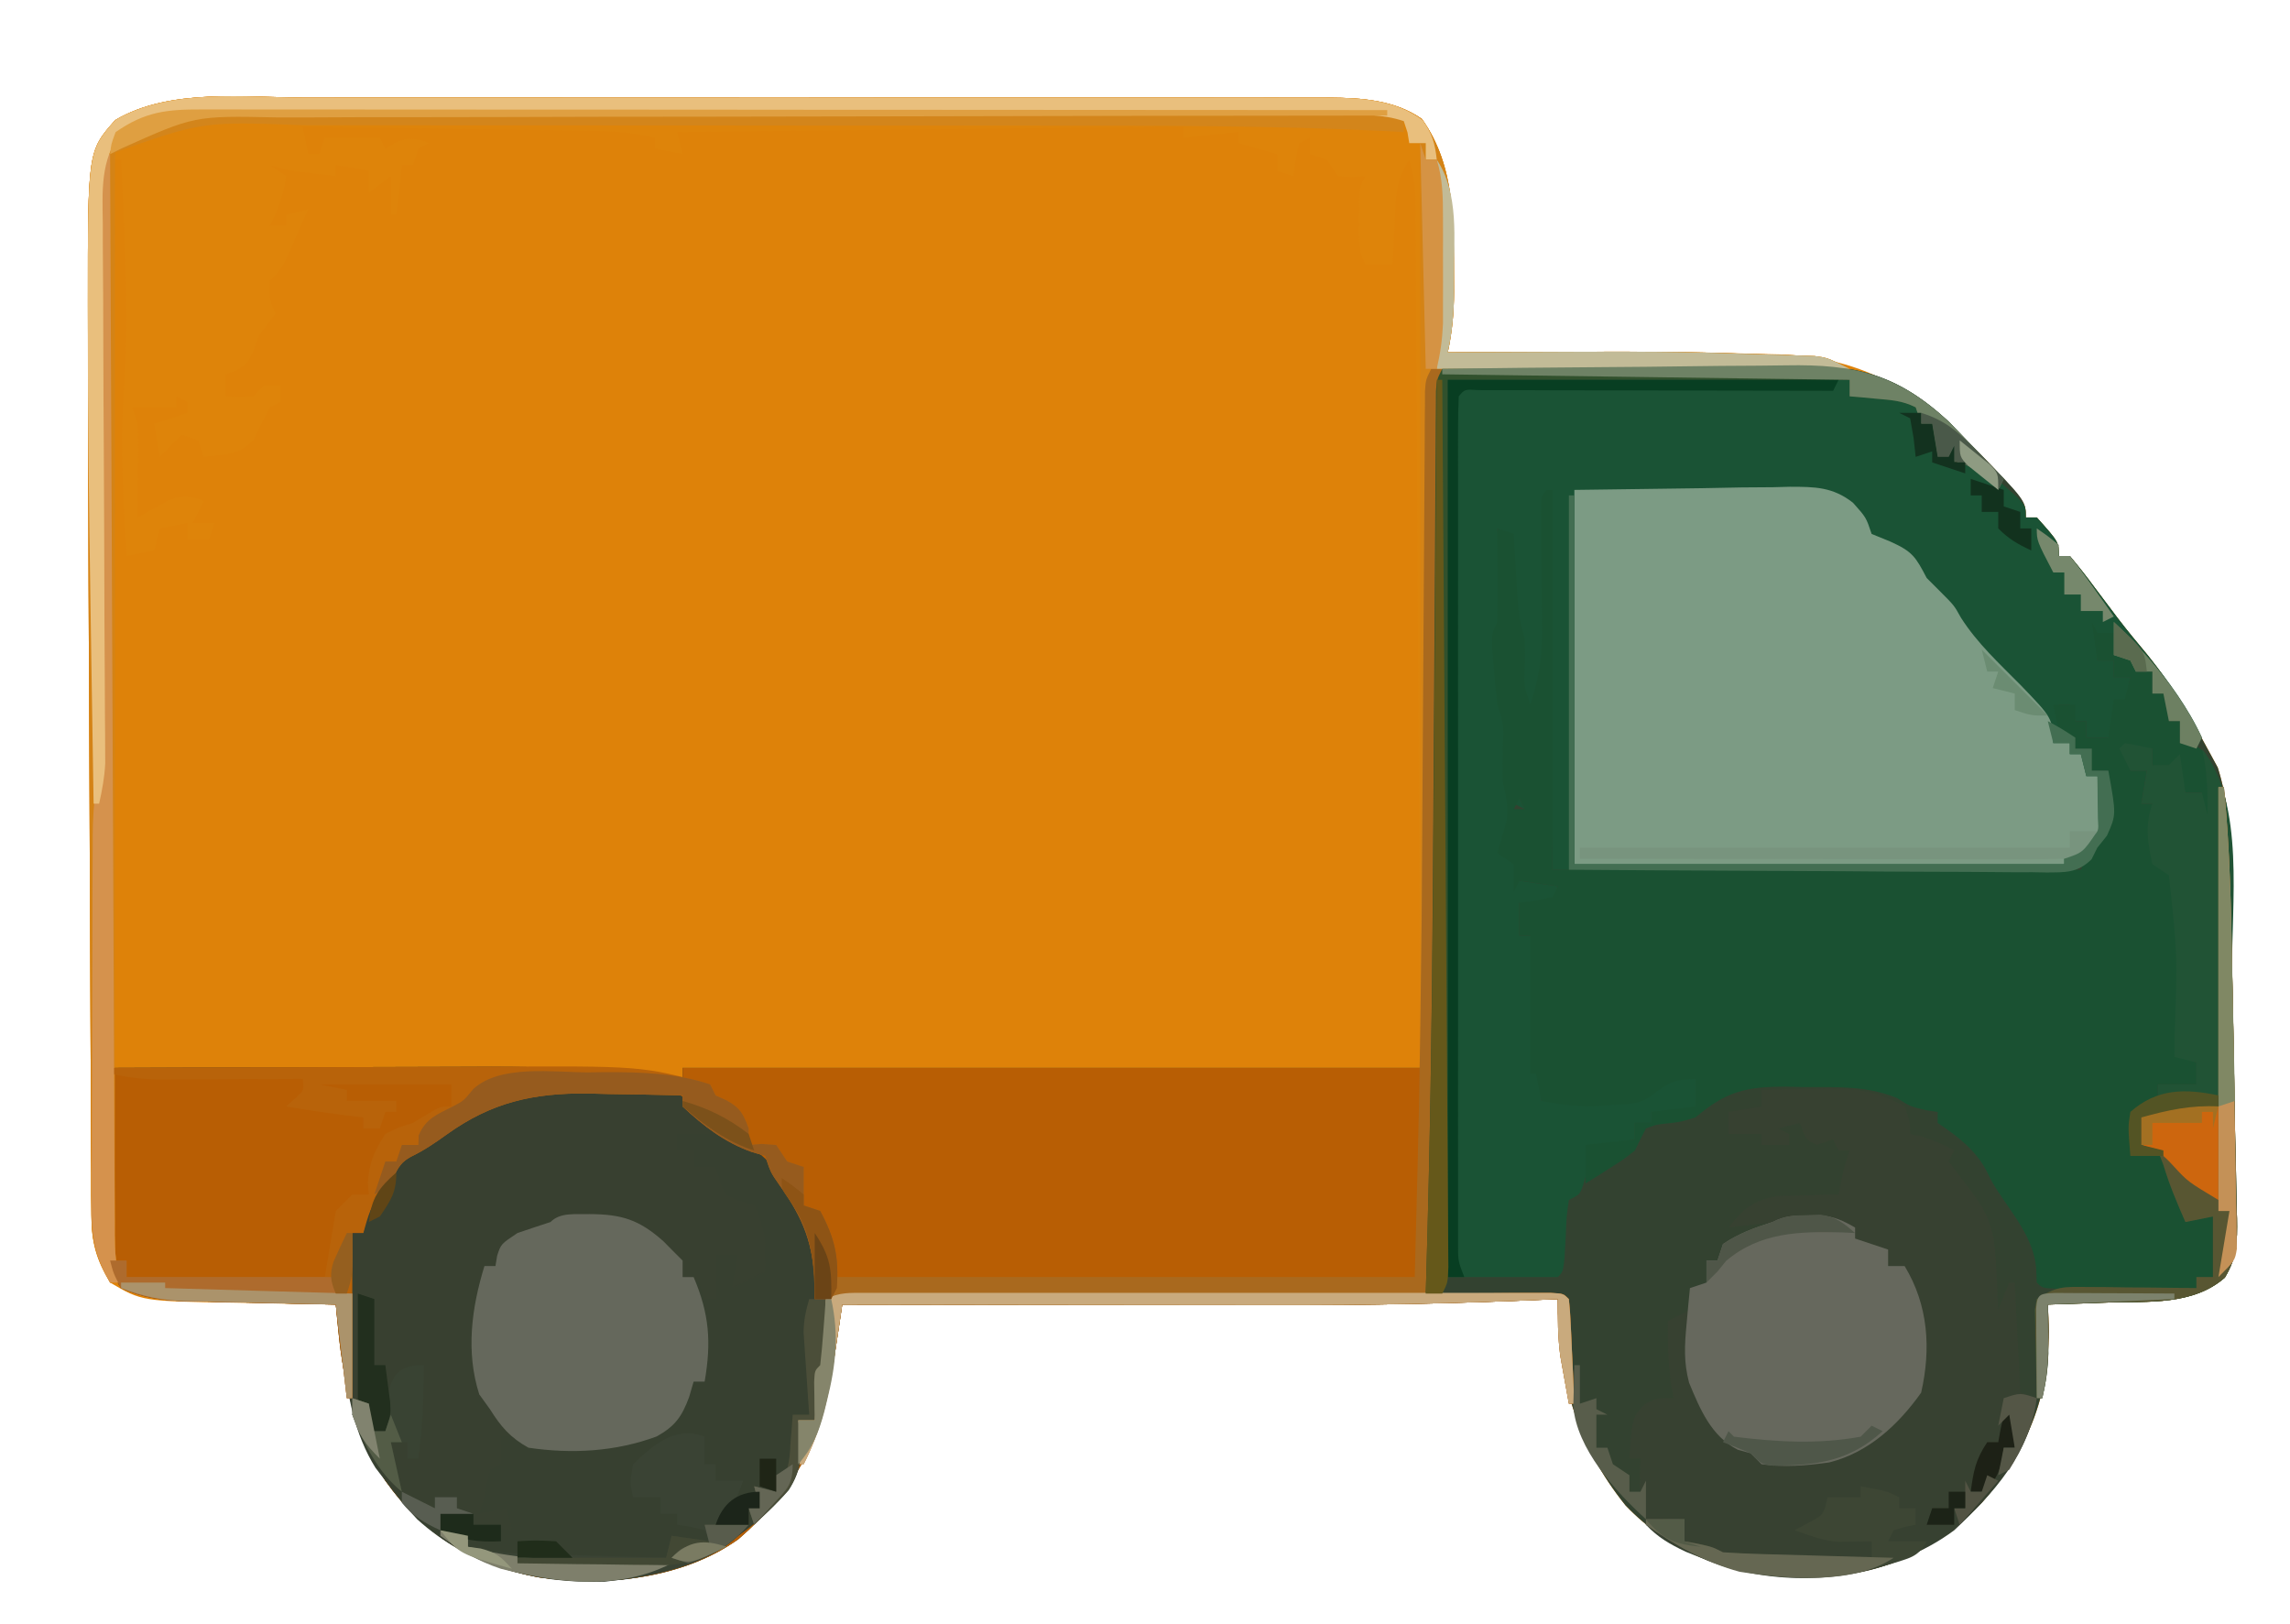
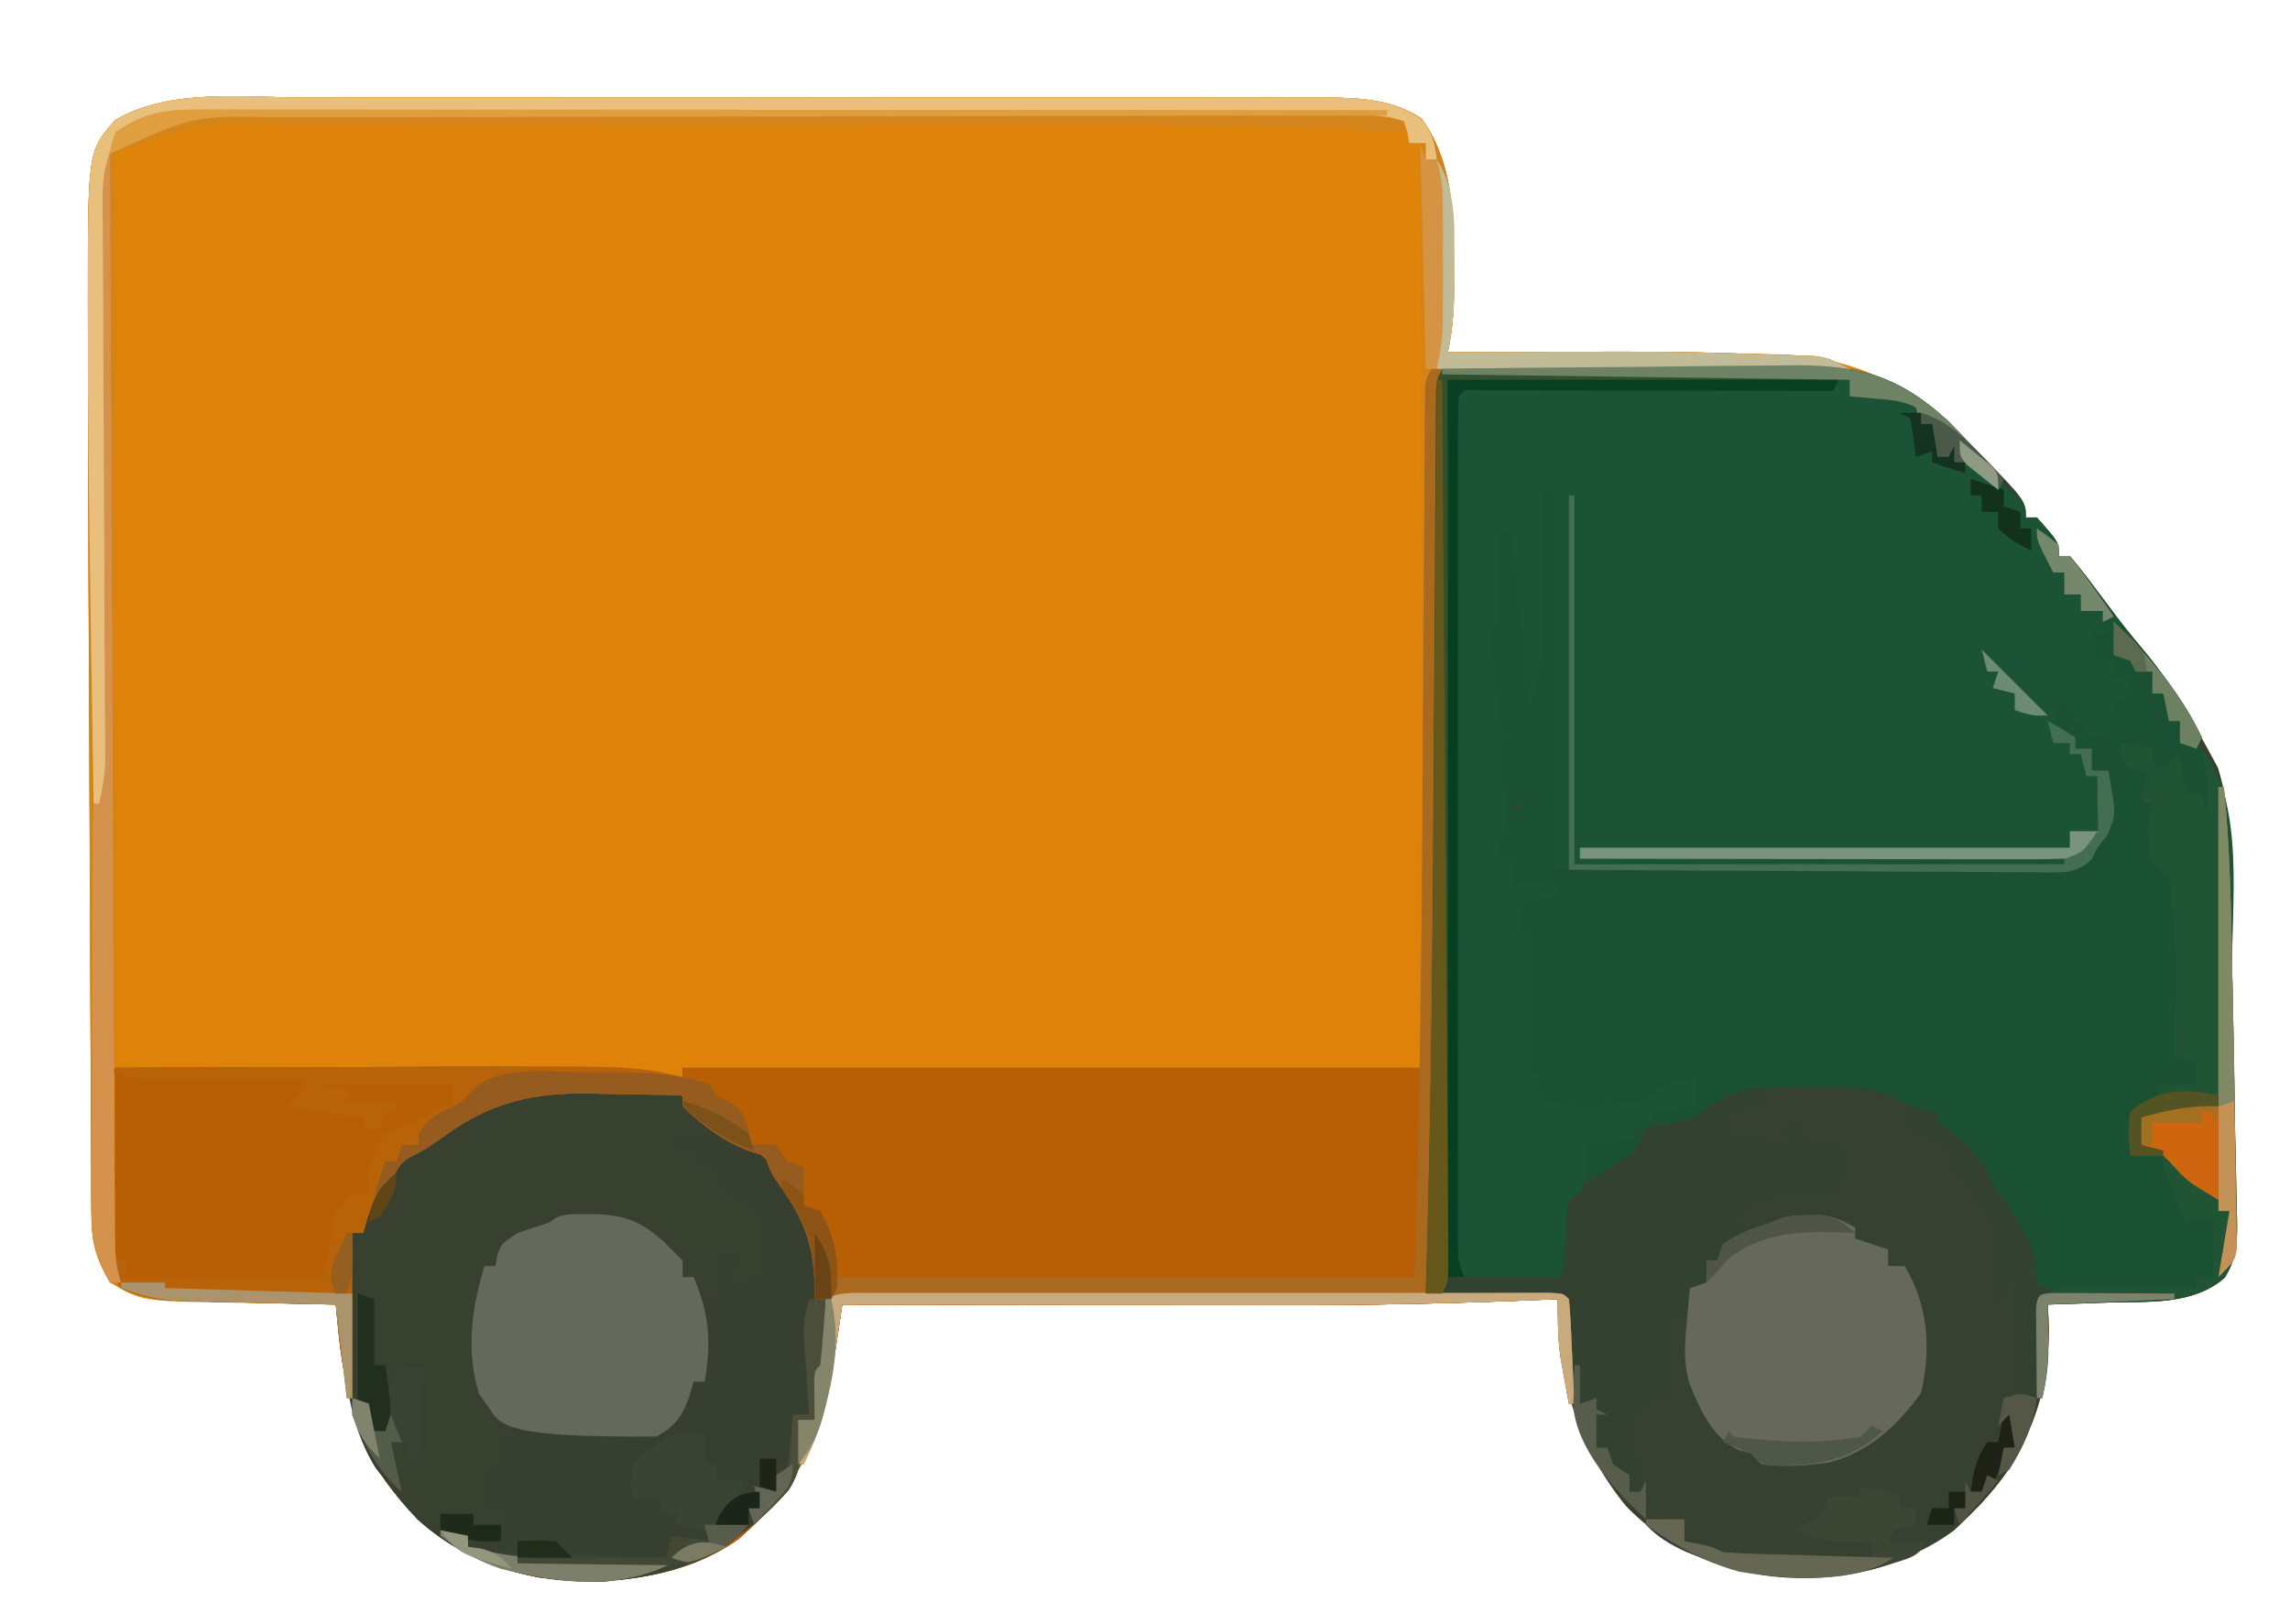
<svg xmlns="http://www.w3.org/2000/svg" version="1.1" width="416" height="295">
  <path d="M0 0 C2.09 -0 4.17 -0.01 6.26 -0.01 C11.9 -0.02 17.55 -0.02 23.19 -0.01 C29.1 -0 35.02 -0.01 40.93 -0.01 C50.86 -0.02 60.79 -0.01 70.72 -0 C82.19 0.01 93.66 0.01 105.13 -0.01 C114.99 -0.01 124.85 -0.02 134.72 -0.01 C140.6 -0.01 146.48 -0.01 152.37 -0.01 C157.9 -0.02 163.43 -0.02 168.96 -0 C170.99 -0 173.01 -0 175.04 -0.01 C177.81 -0.01 180.58 -0.01 183.35 0 C184.15 0 184.95 -0 185.77 -0.01 C191.65 0.03 197.69 0.41 202.64 3.88 C208.8 12.56 208.4 22.88 208.45 33.07 C208.46 34.17 208.46 34.17 208.46 35.28 C208.45 39.08 208.13 42.55 207.33 46.26 C208.97 46.25 208.97 46.25 210.64 46.24 C247.29 46.08 247.29 46.08 264.26 46.57 C265.35 46.59 266.44 46.62 267.57 46.64 C285.16 47.25 295.25 55.44 306.92 67.73 C312.33 73.61 312.33 73.61 312.33 76.26 C312.99 76.26 313.65 76.26 314.33 76.26 C318.33 80.73 318.33 80.73 318.33 83.26 C318.99 83.26 319.65 83.26 320.33 83.26 C321.95 85.18 323.46 87.11 324.95 89.13 C325.85 90.34 326.76 91.54 327.67 92.75 C328.12 93.35 328.56 93.94 329.03 94.56 C330.79 96.87 332.65 99.09 334.51 101.32 C338.77 106.61 342.11 112.29 345.33 118.26 C345.94 119.39 346.56 120.53 347.2 121.7 C350.83 133.19 349.61 146.9 349.83 158.86 C349.89 162.03 349.95 165.2 350.02 168.37 C350.13 173.6 350.2 178.83 350.27 184.06 C350.33 187.37 350.41 190.69 350.49 194.01 C350.53 196.18 350.57 198.35 350.6 200.52 C350.65 202.03 350.65 202.03 350.7 203.57 C350.75 207.95 350.77 210.51 348.5 214.35 C342.75 219.41 334.63 218.67 327.39 218.88 C326.32 218.92 325.26 218.96 324.16 219 C321.55 219.09 318.94 219.18 316.33 219.26 C316.39 220.44 316.39 220.44 316.45 221.65 C317.04 234.92 313.05 245.31 304.33 255.26 C296.61 263.29 287.43 268.05 276.18 268.56 C274.77 268.58 273.36 268.58 271.95 268.57 C271.21 268.57 270.46 268.56 269.7 268.55 C258.16 268.3 247.74 264.21 239.64 255.76 C230.65 244.6 227.27 232.42 227.33 218.26 C226.67 218.29 226.02 218.32 225.34 218.35 C208.9 219.08 192.5 219.4 176.04 219.36 C173.74 219.35 171.45 219.35 169.15 219.35 C163.21 219.35 157.27 219.34 151.33 219.33 C145.23 219.32 139.13 219.31 133.02 219.31 C121.12 219.3 109.23 219.28 97.33 219.26 C97.13 220.55 96.94 221.85 96.74 223.18 C96.48 224.91 96.22 226.63 95.96 228.35 C95.77 229.63 95.77 229.63 95.58 230.93 C93.56 244.06 88.57 253.1 78.49 261.85 C68.27 269.17 54.11 270.52 42.04 268.79 C30.14 266.46 21.4 261.17 14.33 251.26 C8.94 242.39 6.78 234.16 5.78 223.95 C5.7 223.07 5.61 222.19 5.52 221.27 C5.46 220.61 5.39 219.94 5.33 219.26 C4.37 219.24 3.41 219.23 2.42 219.21 C-1.16 219.16 -4.75 219.08 -8.33 219 C-9.88 218.96 -11.43 218.94 -12.97 218.91 C-29.88 218.66 -29.88 218.66 -35.67 215.26 C-38.23 211.08 -39.05 207.92 -39.07 203.06 C-39.09 201.83 -39.1 200.61 -39.11 199.35 C-39.11 198 -39.11 196.66 -39.11 195.32 C-39.12 193.89 -39.13 192.46 -39.14 191.04 C-39.17 187.16 -39.17 183.29 -39.18 179.41 C-39.19 175.33 -39.22 171.24 -39.24 167.15 C-39.28 159.38 -39.31 151.6 -39.34 143.83 C-39.36 135.11 -39.41 126.39 -39.45 117.67 C-39.55 98.2 -39.63 78.73 -39.67 59.26 C-39.68 58.52 -39.68 57.78 -39.68 57.02 C-39.69 52.59 -39.7 48.15 -39.7 43.72 C-39.7 41.7 -39.71 39.69 -39.71 37.67 C-39.73 9.71 -39.73 9.71 -34.74 4.07 C-24.84 -1.79 -11.11 -0.02 0 0 Z " fill="#DE8209" transform="translate(55.675,17.741)" />
  <path d="M0 0 C10.26 -0.14 20.52 -0.25 30.77 -0.31 C35.54 -0.34 40.3 -0.38 45.07 -0.45 C49.67 -0.52 54.27 -0.55 58.88 -0.57 C60.63 -0.58 62.38 -0.6 64.13 -0.63 C76.82 -0.86 84.27 0.67 93.9 9.47 C95.07 10.66 96.23 11.86 97.38 13.06 C98.26 13.96 98.26 13.96 99.16 14.88 C108 23.95 108 23.95 108 27 C108.66 27 109.32 27 110 27 C114 31.47 114 31.47 114 34 C114.66 34 115.32 34 116 34 C117.62 35.92 119.13 37.85 120.62 39.88 C121.53 41.08 122.43 42.28 123.34 43.49 C123.79 44.09 124.24 44.69 124.7 45.3 C126.47 47.61 128.33 49.83 130.19 52.06 C134.44 57.35 137.79 63.03 141 69 C141.62 70.13 142.24 71.27 142.88 72.44 C146.5 83.93 145.28 97.65 145.5 109.6 C145.56 112.77 145.63 115.94 145.69 119.11 C145.8 124.34 145.88 129.57 145.95 134.8 C146 138.11 146.08 141.43 146.17 144.75 C146.21 146.92 146.24 149.09 146.28 151.26 C146.33 152.77 146.33 152.77 146.37 154.31 C146.42 158.69 146.44 161.25 144.17 165.09 C138.42 170.15 130.31 169.41 123.06 169.62 C122 169.66 120.93 169.7 119.83 169.74 C117.22 169.84 114.61 169.92 112 170 C112.06 171.18 112.06 171.18 112.13 172.39 C112.71 185.66 108.72 196.05 100 206 C92.28 214.03 83.11 218.79 71.85 219.3 C70.44 219.32 69.03 219.32 67.62 219.31 C66.88 219.31 66.14 219.3 65.37 219.3 C53.83 219.04 43.42 214.95 35.31 206.5 C26.32 195.34 22.95 183.16 23 169 C22.34 169.03 21.69 169.06 21.01 169.09 C4.57 169.82 -11.83 170.14 -28.29 170.1 C-30.58 170.1 -32.88 170.09 -35.17 170.09 C-41.11 170.09 -47.05 170.08 -53 170.07 C-59.1 170.06 -65.2 170.05 -71.3 170.05 C-83.2 170.04 -95.1 170.02 -107 170 C-107.19 171.3 -107.38 172.59 -107.58 173.93 C-107.84 175.65 -108.11 177.37 -108.37 179.09 C-108.56 180.37 -108.56 180.37 -108.75 181.67 C-110.77 194.8 -115.75 203.84 -125.83 212.59 C-136.05 219.92 -150.21 221.27 -162.28 219.53 C-174.19 217.2 -182.92 211.92 -190 202 C-195.39 193.13 -197.55 184.9 -198.54 174.7 C-198.63 173.81 -198.72 172.93 -198.81 172.02 C-198.87 171.35 -198.93 170.69 -199 170 C-199.97 169.98 -200.94 169.96 -201.93 169.94 C-205.55 169.86 -209.16 169.77 -212.77 169.68 C-214.33 169.64 -215.89 169.61 -217.45 169.58 C-219.7 169.53 -221.95 169.47 -224.2 169.41 C-224.89 169.4 -225.58 169.39 -226.29 169.38 C-230.52 169.25 -234.14 168.79 -238 167 C-240.72 163.32 -240.25 159.1 -240.2 154.73 C-240.19 153.94 -240.19 153.15 -240.19 152.33 C-240.18 149.8 -240.15 147.28 -240.12 144.75 C-240.11 143.03 -240.11 141.32 -240.1 139.6 C-240.08 135.4 -240.04 131.2 -240 127 C-229.1 126.95 -218.2 126.92 -207.29 126.9 C-202.23 126.89 -197.17 126.87 -192.1 126.85 C-187.2 126.83 -182.3 126.82 -177.4 126.81 C-175.54 126.81 -173.69 126.8 -171.83 126.79 C-159.74 126.72 -147.99 127.39 -136 129 C-136 128.34 -136 127.68 -136 127 C-91.45 127 -46.9 127 -1 127 C-1.04 85.95 -1.04 85.95 -1.09 44.9 C-1.09 36.98 -1.09 36.98 -1.1 33.27 C-1.1 30.68 -1.1 28.08 -1.11 25.48 C-1.11 21.55 -1.11 17.63 -1.11 13.7 C-1.12 12.54 -1.12 11.37 -1.12 10.17 C-1.12 9.12 -1.12 8.07 -1.12 6.99 C-1.12 5.61 -1.12 5.61 -1.12 4.2 C-1 2 -1 2 0 0 Z " fill="#334230" transform="translate(260,67)" />
  <path d="M0 0 C0.66 0 1.32 0 2 0 C1.89 16.04 1.78 32.08 1.66 48.12 C1.61 55.57 1.55 63.02 1.5 70.48 C1.46 76.99 1.41 83.5 1.36 90.01 C1.34 93.44 1.31 96.88 1.29 100.31 C1.2 114.62 1 128.93 0.54 143.23 C0.5 144.45 0.47 145.67 0.43 146.93 C0.18 153.98 -0.27 160.98 -1 168 C0.24 167.99 0.24 167.99 1.5 167.98 C4.82 167.96 8.13 167.95 11.44 167.94 C12.62 167.93 13.81 167.92 15.03 167.91 C16.15 167.91 17.27 167.91 18.43 167.9 C19.48 167.9 20.52 167.89 21.59 167.89 C24 168 24 168 25 169 C25.16 170.41 25.25 171.83 25.32 173.25 C25.36 174.11 25.4 174.96 25.44 175.84 C25.48 176.74 25.52 177.64 25.56 178.56 C25.61 179.46 25.65 180.37 25.69 181.29 C25.8 183.53 25.9 185.76 26 188 C25.67 188 25.34 188 25 188 C24.66 186.15 24.33 184.29 24 182.44 C23.81 181.4 23.63 180.37 23.44 179.31 C22.98 175.83 22.97 172.5 23 169 C22.34 169.03 21.69 169.06 21.01 169.09 C4.57 169.82 -11.83 170.14 -28.29 170.1 C-30.58 170.1 -32.88 170.09 -35.17 170.09 C-41.11 170.09 -47.05 170.08 -53 170.07 C-59.1 170.06 -65.2 170.05 -71.3 170.05 C-83.2 170.04 -95.1 170.02 -107 170 C-107.19 171.3 -107.38 172.59 -107.58 173.93 C-107.84 175.65 -108.11 177.37 -108.37 179.09 C-108.56 180.37 -108.56 180.37 -108.75 181.67 C-110.77 194.8 -115.75 203.84 -125.83 212.59 C-136.05 219.92 -150.21 221.27 -162.28 219.53 C-174.19 217.2 -182.92 211.92 -190 202 C-195.39 193.13 -197.55 184.9 -198.54 174.7 C-198.63 173.81 -198.72 172.93 -198.81 172.02 C-198.87 171.35 -198.93 170.69 -199 170 C-199.97 169.98 -200.94 169.96 -201.93 169.94 C-205.55 169.86 -209.16 169.77 -212.77 169.68 C-214.33 169.64 -215.89 169.61 -217.45 169.58 C-219.7 169.53 -221.95 169.47 -224.2 169.41 C-224.89 169.4 -225.58 169.39 -226.29 169.38 C-230.52 169.25 -234.14 168.79 -238 167 C-240.72 163.32 -240.25 159.1 -240.2 154.73 C-240.19 153.94 -240.19 153.15 -240.19 152.33 C-240.18 149.8 -240.15 147.28 -240.12 144.75 C-240.11 143.03 -240.11 141.32 -240.1 139.6 C-240.08 135.4 -240.04 131.2 -240 127 C-229.1 126.95 -218.2 126.92 -207.29 126.9 C-202.23 126.89 -197.17 126.87 -192.1 126.85 C-187.2 126.83 -182.3 126.82 -177.4 126.81 C-175.54 126.81 -173.69 126.8 -171.83 126.79 C-159.74 126.72 -147.99 127.39 -136 129 C-136 128.34 -136 127.68 -136 127 C-91.45 127 -46.9 127 -1 127 C-1.04 85.95 -1.04 85.95 -1.09 44.9 C-1.09 36.98 -1.09 36.98 -1.1 33.27 C-1.1 30.68 -1.1 28.08 -1.11 25.48 C-1.11 21.55 -1.11 17.63 -1.11 13.7 C-1.12 12.54 -1.12 11.37 -1.12 10.17 C-1.12 9.12 -1.12 8.07 -1.12 6.99 C-1.12 5.61 -1.12 5.61 -1.12 4.2 C-1 2 -1 2 0 0 Z " fill="#B85E04" transform="translate(260,67)" />
  <path d="M0 0 C24.09 0 48.18 0 73 0 C73 0.99 73 1.98 73 3 C74.03 2.97 74.03 2.97 75.08 2.93 C76.43 2.9 76.43 2.9 77.81 2.88 C78.71 2.85 79.6 2.83 80.52 2.8 C83 3 83 3 86 5 C86 5.99 86 6.98 86 8 C86.66 8 87.32 8 88 8 C88.5 10.97 88.5 10.97 89 14 C89.66 14 90.32 14 91 14 C91.33 13.34 91.66 12.68 92 12 C92 12.99 92 13.98 92 15 C92.74 15.09 93.47 15.19 94.23 15.29 C97.41 16.11 98.9 17.25 101.31 19.44 C102.01 20.05 102.71 20.67 103.43 21.31 C105 23 105 23 105 25 C105.66 25 106.32 25 107 25 C111 29.47 111 29.47 111 32 C111.66 32 112.32 32 113 32 C114.62 33.92 116.13 35.85 117.62 37.88 C118.53 39.08 119.43 40.28 120.34 41.48 C120.79 42.08 121.24 42.68 121.7 43.29 C123.49 45.64 125.37 47.91 127.25 50.19 C130.95 54.79 134.53 59.62 137 65 C136.67 65.66 136.34 66.32 136 67 C135.01 66.67 134.02 66.34 133 66 C133 64.68 133 63.36 133 62 C132.34 62 131.68 62 131 62 C130.67 60.35 130.34 58.7 130 57 C129.34 57 128.68 57 128 57 C128 55.68 128 54.36 128 53 C127.01 53 126.02 53 125 53 C124.67 52.34 124.34 51.68 124 51 C122.51 50.5 122.51 50.5 121 50 C121 48.68 121 47.36 121 46 C119.51 46.5 119.51 46.5 118 47 C118 48.32 118 49.64 118 51 C118.99 51 119.98 51 121 51 C121 51.99 121 52.98 121 54 C121.99 54 122.98 54 124 54 C123.67 55.65 123.34 57.3 123 59 C122.67 59 122.34 59 122 59 C121.67 61.64 121.34 64.28 121 67 C120.67 66.34 120.34 65.68 120 65 C118.68 65 117.36 65 116 65 C116 64.01 116 63.02 116 62 C115.34 62 114.68 62 114 62 C113.67 61.01 113.34 60.02 113 59 C112.34 59 111.68 59 111 59 C111.34 61.47 111.34 61.47 112 64 C112.66 64.33 113.32 64.66 114 65 C114 65.66 114 66.32 114 67 C114.99 67 115.98 67 117 67 C117 68.32 117 69.64 117 71 C117.99 71 118.98 71 120 71 C121.45 79 121.45 79 119.75 82.81 C118.88 83.9 118.88 83.9 118 85 C117.66 85.7 117.32 86.39 116.96 87.11 C113.75 90.21 110.14 89.52 105.85 89.45 C104.44 89.45 104.44 89.45 103.01 89.46 C99.91 89.45 96.81 89.42 93.71 89.39 C91.56 89.38 89.41 89.38 87.26 89.37 C81.61 89.36 75.95 89.32 70.29 89.27 C63.51 89.23 56.72 89.21 49.94 89.18 C39.62 89.15 29.31 89.07 19 89 C18.67 69.2 18.34 49.4 18 29 C18 36.59 18 44.18 18 52 C17.34 54.31 16.68 56.62 16 59 C15.01 59.5 15.01 59.5 14 60 C12.95 56.86 12.93 54.72 13 51.44 C13.18 47.57 13.18 47.57 12 44 C11.77 40.56 11.6 37.12 11.48 33.68 C11.39 31.78 11.2 29.89 11 28 C10.34 27.67 9.68 27.34 9 27 C9.08 28.19 9.17 29.38 9.25 30.61 C9.36 32.18 9.46 33.75 9.56 35.31 C9.62 36.1 9.67 36.88 9.73 37.69 C9.78 38.45 9.83 39.21 9.88 39.99 C9.93 40.68 9.97 41.38 10.02 42.1 C10 44 10 44 9 47 C9.06 48.98 9.19 50.96 9.38 52.94 C9.47 53.98 9.56 55.02 9.65 56.09 C9.92 58.88 9.92 58.88 10.54 61.07 C11.1 63.4 11.06 65.48 11 67.88 C10.96 70.84 11.05 73.26 11.62 76.19 C12.11 79.85 11.18 82.54 10 86 C10.99 86.66 11.98 87.32 13 88 C13 88.99 13 89.98 13 91 C15.31 91.33 17.62 91.66 20 92 C19.67 92.99 19.34 93.98 19 95 C17.06 95.75 17.06 95.75 15 96 C14.34 95.67 13.68 95.34 13 95 C13 96.98 13 98.96 13 101 C13.66 101 14.32 101 15 101 C15.98 103.94 16.12 105.83 16.1 108.89 C16.09 109.82 16.09 110.76 16.09 111.73 C16.08 112.7 16.07 113.68 16.06 114.69 C16.06 115.68 16.05 116.66 16.05 117.68 C16.04 120.12 16.02 122.56 16 125 C16.33 125 16.66 125 17 125 C17 126.98 17 128.96 17 131 C29.96 131.65 29.96 131.65 41 126 C43.31 126.25 43.31 126.25 45 127 C45 128.65 45 130.3 45 132 C42.29 133.35 39.99 133.07 37 133 C37 133.66 37 134.32 37 135 C36.01 135 35.02 135 34 135 C34 135.99 34 136.98 34 138 C32.91 138.16 31.81 138.33 30.69 138.5 C26.99 139.56 26.99 139.56 25.94 141.88 C25.45 143.31 25 144.76 24.61 146.22 C24 148 24 148 22 149 C21.57 152.01 21.57 152.01 21.44 155.5 C21.1 161.9 21.1 161.9 20 163 C13.4 163 6.8 163 0 163 C0 109.21 0 55.42 0 0 Z M13 76 C13.33 76.66 13.66 77.32 14 78 C13.34 77.67 12.68 77.34 12 77 C12.33 76.67 12.66 76.34 13 76 Z " fill="#1A5335" transform="translate(263,69)" />
  <path d="M0 0 C0.33 0 0.66 0 1 0 C1 22.77 1 45.54 1 69 C32.68 69 64.36 69 97 69 C97.99 67.02 97.99 67.02 99 65 C99.54 64.28 100.07 63.56 100.62 62.81 C102.55 58.87 102.25 55.32 102 51 C101.01 51 100.02 51 99 51 C99 49.68 99 48.36 99 47 C98.01 47 97.02 47 96 47 C96 46.34 96 45.68 96 45 C94.51 44.5 94.51 44.5 93 44 C92.67 42.35 92.34 40.7 92 39 C93.32 39 94.64 39 96 39 C96 39.99 96 40.98 96 42 C96.66 42 97.32 42 98 42 C98 42.99 98 43.98 98 45 C99.32 45 100.64 45 102 45 C102.33 42.69 102.66 40.38 103 38 C103.66 38 104.32 38 105 38 C105.33 36.68 105.66 35.36 106 34 C105.01 34 104.02 34 103 34 C103 33.01 103 32.02 103 31 C102.01 31 101.02 31 100 31 C99.5 27.53 99.5 27.53 99 24 C99.5 24.99 99.5 24.99 100 26 C100.99 26 101.98 26 103 26 C103 27.32 103 28.64 103 30 C104.98 30.5 104.98 30.5 107 31 C107 31.66 107 32.32 107 33 C107.99 33 108.98 33 110 33 C110 34.32 110 35.64 110 37 C110.66 37 111.32 37 112 37 C112.5 39.47 112.5 39.47 113 42 C113.66 42 114.32 42 115 42 C115 43.32 115 44.64 115 46 C115.62 46.06 116.24 46.12 116.88 46.19 C119 47 119 47 120.12 49.19 C121.06 52.2 121.24 54.56 121.23 57.71 C121.23 59.39 121.23 59.39 121.23 61.1 C121.22 62.3 121.21 63.5 121.2 64.74 C121.19 65.97 121.19 67.21 121.19 68.48 C121.18 71.76 121.16 75.03 121.14 78.3 C121.12 81.65 121.11 84.99 121.1 88.34 C121.08 94.89 121.04 101.45 121 108 C120.67 108 120.34 108 120 108 C119.67 90.51 119.34 73.02 119 55 C118.01 55 117.02 55 116 55 C115.01 52.53 115.01 52.53 114 50 C113.01 50.5 113.01 50.5 112 51 C111.34 50.67 110.68 50.34 110 50 C110 49.01 110 48.02 110 47 C108.35 47 106.7 47 105 47 C105.5 48.98 105.5 48.98 106 51 C106.99 51 107.98 51 109 51 C108.67 52.98 108.34 54.96 108 57 C108.66 57 109.32 57 110 57 C110.06 57.78 110.12 58.56 110.18 59.37 C110.27 60.38 110.35 61.39 110.44 62.44 C110.52 63.45 110.6 64.46 110.68 65.5 C110.73 67.94 110.73 67.94 112 69 C112.33 67.35 112.66 65.7 113 64 C113.33 64 113.66 64 114 64 C114.17 68.44 114.34 72.87 114.5 77.31 C114.57 79.18 114.57 79.18 114.64 81.08 C114.91 88.39 115.07 95.68 115 103 C116.49 103.5 116.49 103.5 118 104 C118 105.32 118 106.64 118 108 C115.69 108 113.38 108 111 108 C111 108.66 111 109.32 111 110 C112.89 109.72 112.89 109.72 114.81 109.44 C117.83 108.99 119 109 122 110 C122 110.66 122 111.32 122 112 C117.16 113.34 113.07 114.25 108 114 C108 115.65 108 117.3 108 119 C108.62 119.04 109.24 119.08 109.88 119.12 C112 120 112 120 113.12 122.69 C113.41 123.78 113.7 124.87 114 126 C114.37 127.11 114.74 128.23 115.12 129.38 C115.41 130.24 115.7 131.11 116 132 C117.65 132 119.3 132 121 132 C121 135.63 121 139.26 121 143 C120.01 143 119.02 143 118 143 C118 143.66 118 144.32 118 145 C114.03 145.02 110.06 145.04 106.09 145.05 C104.74 145.06 103.39 145.07 102.04 145.08 C100.1 145.09 98.16 145.09 96.22 145.1 C95.05 145.1 93.89 145.11 92.68 145.11 C90 145 90 145 89 144 C88.96 143.05 88.92 142.1 88.88 141.12 C88.27 136.2 85.42 132.57 82.69 128.55 C81 126 81 126 79.93 123.83 C77.96 119.95 74.55 117.37 71 115 C71 114.34 71 113.68 71 113 C70.3 112.9 69.6 112.79 68.88 112.69 C66 112 66 112 63.63 110.49 C58.16 108.25 52.91 108.49 47.06 108.5 C45.91 108.47 44.75 108.44 43.56 108.41 C36.17 108.4 32.62 109.23 27 114 C24.42 114.79 24.42 114.79 22.19 115.06 C19.94 115.27 19.94 115.27 18 116 C17.31 117.32 16.64 118.66 16 120 C13.84 121.7 13.84 121.7 11.38 123.25 C10.56 123.77 9.74 124.29 8.9 124.83 C7.96 125.41 7.96 125.41 7 126 C7 123.69 7 121.38 7 119 C11.45 118.5 11.45 118.5 16 118 C16 117.01 16 116.02 16 115 C16.99 115 17.98 115 19 115 C19 114.34 19 113.68 19 113 C21.64 112.67 24.28 112.34 27 112 C27 110.35 27 108.7 27 107 C22.89 107.25 22.89 107.25 19.7 109.5 C17.19 111.72 14.99 111.55 11.69 111.75 C10.02 111.87 10.02 111.87 8.32 111.98 C5.08 112 2.17 111.63 -1 111 C-1.5 108.53 -1.5 108.53 -2 106 C-2.33 106 -2.66 106 -3 106 C-3 97.75 -3 89.5 -3 81 C-3.66 81 -4.32 81 -5 81 C-5 79.02 -5 77.04 -5 75 C-4.03 74.88 -3.06 74.75 -2.06 74.62 C-0.55 74.32 -0.55 74.32 1 74 C1.5 73.01 1.5 73.01 2 72 C-0.31 71.67 -2.62 71.34 -5 71 C-5.5 71.99 -5.5 71.99 -6 73 C-6 71.33 -6 69.67 -6 68 C-6.99 67.34 -7.98 66.68 -9 66 C-8.45 64.08 -7.89 62.16 -7.34 60.24 C-6.93 57.57 -7.44 55.63 -8 53 C-8.04 50.94 -8.04 48.87 -8 46.81 C-7.8 42.75 -7.8 42.75 -9 39 C-9.26 36.84 -9.46 34.67 -9.62 32.5 C-9.72 31.33 -9.82 30.17 -9.91 28.97 C-10 26 -10 26 -9 24 C-8.93 21.12 -8.91 18.26 -8.94 15.38 C-8.94 14.57 -8.95 13.77 -8.95 12.95 C-8.96 10.96 -8.98 8.98 -9 7 C-8.01 7.33 -7.02 7.66 -6 8 C-5.94 9.12 -5.88 10.24 -5.82 11.39 C-5.73 12.87 -5.65 14.34 -5.56 15.81 C-5.52 16.55 -5.48 17.29 -5.44 18.05 C-5.26 21.23 -5.01 23.96 -4 27 C-3.96 28.69 -3.96 30.38 -4 32.06 C-4.16 35.67 -4.16 35.67 -3 39 C-1.37 34.01 -0.77 29.88 -0.84 24.57 C-0.85 23.89 -0.85 23.22 -0.86 22.52 C-0.87 20.39 -0.9 18.26 -0.94 16.12 C-0.97 13.97 -0.99 11.82 -1.01 9.66 C-1.03 7.72 -1.05 5.79 -1.08 3.85 C-1 1 -1 1 0 0 Z M-5 56 C-5.33 56.66 -5.66 57.32 -6 58 C-5.34 58 -4.68 58 -4 58 C-4.33 57.34 -4.66 56.68 -5 56 Z " fill="#1A5132" transform="translate(281,89)" />
  <path d="M0 0 C1.01 0.01 2.02 0.02 3.06 0.03 C11.31 0.15 15.23 0.35 21.19 6.31 C22.84 7.3 24.5 8.26 26.19 9.19 C30.93 11.94 33.46 14.63 36.19 19.31 C36.95 20.36 37.71 21.42 38.5 22.5 C41.26 27.34 40.51 32.93 40.19 38.31 C40.85 38.31 41.51 38.31 42.19 38.31 C42.21 40.29 42.23 42.27 42.25 44.25 C42.26 45.35 42.27 46.45 42.29 47.59 C42.19 50.31 42.19 50.31 41.19 51.31 C40.96 52.83 40.78 54.35 40.62 55.88 C40.5 57.11 40.5 57.11 40.37 58.38 C40.31 59.02 40.25 59.66 40.19 60.31 C39.2 60.31 38.21 60.31 37.19 60.31 C37.34 61.22 37.34 61.22 37.5 62.15 C37.92 66.48 37.84 69.29 35.46 73.03 C26.24 83.54 15.88 88.13 2.01 89.66 C-10.65 90.03 -22.5 86.91 -32 78.34 C-34.14 76.11 -35.98 73.81 -37.81 71.31 C-38.4 70.53 -39 69.75 -39.61 68.95 C-47.03 57.07 -45.9 39.72 -43.81 26.31 C-43.15 26.31 -42.49 26.31 -41.81 26.31 C-41.47 24.77 -41.47 24.77 -41.12 23.19 C-38.89 15.42 -32.13 10.42 -25.56 6.25 C-16.95 1.62 -9.82 -0.29 0 0 Z " fill="#374030" transform="translate(107.812,197.688)" />
-   <path d="M0 0 C7.63 -0.1 15.26 -0.21 23.12 -0.31 C25.52 -0.36 27.92 -0.4 30.4 -0.45 C32.31 -0.47 34.22 -0.48 36.13 -0.49 C37.61 -0.53 37.61 -0.53 39.11 -0.57 C43.66 -0.57 46.96 -0.55 50.62 2.34 C53 5 53 5 54 8 C55.11 8.45 56.23 8.91 57.38 9.38 C61.45 11.2 62 12.18 64 16 C64.82 16.83 65.65 17.65 66.5 18.5 C69 21 69 21 70.21 23.19 C73.17 27.85 77.21 31.56 81.08 35.47 C86.84 41.45 86.84 41.45 87 46 C87.99 46 88.98 46 90 46 C90 46.66 90 47.32 90 48 C90.66 48 91.32 48 92 48 C92.5 49.98 92.5 49.98 93 52 C93.66 52 94.32 52 95 52 C96.6 55.2 96.51 58.53 96 62 C94.19 64.5 94.19 64.5 92 66 C91.01 66 90.02 66 89 66 C89 66.66 89 67.32 89 68 C59.63 68 30.26 68 0 68 C0 45.56 0 23.12 0 0 Z " fill="#7C9B84" transform="translate(286,89)" />
  <path d="M0 0 C2.09 -0 4.17 -0.01 6.26 -0.01 C11.9 -0.02 17.55 -0.02 23.19 -0.01 C29.1 -0 35.02 -0.01 40.93 -0.01 C50.86 -0.02 60.79 -0.01 70.72 -0 C82.19 0.01 93.66 0.01 105.13 -0.01 C114.99 -0.01 124.85 -0.02 134.72 -0.01 C140.6 -0.01 146.48 -0.01 152.37 -0.01 C157.9 -0.02 163.43 -0.02 168.96 -0 C170.99 -0 173.01 -0 175.04 -0.01 C177.81 -0.01 180.58 -0.01 183.35 0 C184.15 0 184.95 -0 185.77 -0.01 C191.65 0.03 197.69 0.41 202.64 3.88 C208.8 12.56 208.4 22.88 208.45 33.07 C208.46 34.17 208.46 34.17 208.46 35.28 C208.45 39.08 208.13 42.55 207.33 46.26 C208.97 46.25 208.97 46.25 210.64 46.24 C247.36 46.08 247.36 46.08 264.64 46.63 C266.35 46.68 266.35 46.68 268.1 46.73 C269.14 46.77 270.18 46.8 271.25 46.84 C272.14 46.88 273.03 46.91 273.95 46.94 C276.33 47.26 276.33 47.26 280.33 49.26 C255.25 49.26 230.17 49.26 204.33 49.26 C204 91.17 203.67 133.08 203.33 176.26 C203 176.26 202.67 176.26 202.33 176.26 C202.32 175.43 202.32 174.61 202.31 173.76 C202.21 153.67 202.1 133.58 201.99 113.49 C201.93 103.78 201.88 94.06 201.83 84.35 C201.79 75.88 201.74 67.42 201.69 58.95 C201.66 54.47 201.64 49.98 201.62 45.5 C201.6 41.28 201.57 37.06 201.54 32.84 C201.54 31.29 201.53 29.74 201.52 28.19 C201.51 26.08 201.5 23.97 201.48 21.85 C201.48 20.67 201.47 19.48 201.46 18.27 C201.35 15.74 201.07 13.66 200.33 11.26 C197.84 14.98 197.88 18.12 197.7 22.45 C197.64 23.57 197.64 23.57 197.58 24.72 C197.49 26.56 197.41 28.41 197.33 30.26 C195.68 30.26 194.03 30.26 192.33 30.26 C190.96 27.53 191.19 25.3 191.2 22.26 C191.2 21.19 191.2 20.11 191.19 19.01 C191.33 16.26 191.33 16.26 192.33 14.26 C191.15 14.35 191.15 14.35 189.95 14.45 C189.08 14.38 188.22 14.32 187.33 14.26 C186.34 12.77 186.34 12.77 185.33 11.26 C184.34 10.93 183.35 10.6 182.33 10.26 C182.33 9.27 182.33 8.28 182.33 7.26 C181.67 7.59 181.01 7.92 180.33 8.26 C179.67 11.29 179.67 11.29 179.33 14.26 C178.34 13.93 177.35 13.6 176.33 13.26 C176.33 12.27 176.33 11.28 176.33 10.26 C174.02 9.6 171.71 8.94 169.33 8.26 C169.33 7.6 169.33 6.94 169.33 6.26 C164.38 6.75 164.38 6.75 159.33 7.26 C159.33 6.6 159.33 5.94 159.33 5.26 C113.79 5.75 113.79 5.75 67.33 6.26 C67.82 8.24 67.82 8.24 68.33 10.26 C66.68 9.93 65.03 9.6 63.33 9.26 C63.33 8.6 63.33 7.94 63.33 7.26 C59.62 6.41 56.14 6.11 52.34 6.05 C51.16 6.03 49.98 6.01 48.76 5.99 C46.87 5.97 46.87 5.97 44.93 5.94 C42.98 5.91 42.98 5.91 40.98 5.88 C37.53 5.82 34.08 5.77 30.63 5.73 C27.11 5.68 23.58 5.62 20.05 5.57 C13.14 5.46 6.24 5.36 -0.67 5.26 C-0.18 7.73 -0.18 7.73 0.33 10.26 C0.99 10.26 1.65 10.26 2.33 10.26 C2.66 9.27 2.99 8.28 3.33 7.26 C6.63 7.26 9.93 7.26 13.33 7.26 C13.82 8.25 13.82 8.25 14.33 9.26 C14.9 8.91 15.48 8.56 16.08 8.2 C18.68 7.11 19.72 7.33 22.33 8.26 C21.67 8.59 21.01 8.92 20.33 9.26 C20 10.25 19.67 11.24 19.33 12.26 C18.67 12.26 18.01 12.26 17.33 12.26 C17 15.23 16.67 18.2 16.33 21.26 C16 21.26 15.67 21.26 15.33 21.26 C15.33 18.95 15.33 16.64 15.33 14.26 C14.01 15.25 12.69 16.24 11.33 17.26 C11.33 15.94 11.33 14.62 11.33 13.26 C9.35 12.93 7.37 12.6 5.33 12.26 C5.33 12.92 5.33 13.58 5.33 14.26 C-3.25 13.26 -3.25 13.26 -6.67 12.26 C-5.68 12.92 -4.69 13.58 -3.67 14.26 C-4.23 17.6 -5.03 20.29 -6.67 23.26 C-5.68 23.26 -4.69 23.26 -3.67 23.26 C-3.67 22.6 -3.67 21.94 -3.67 21.26 C-2.35 20.93 -1.03 20.6 0.33 20.26 C-0.46 22.05 -1.25 23.84 -2.05 25.63 C-2.49 26.63 -2.93 27.63 -3.39 28.66 C-4.67 31.26 -4.67 31.26 -6.67 33.26 C-6.83 36.31 -6.83 36.31 -5.67 39.26 C-6.63 40.62 -7.64 41.95 -8.67 43.26 C-8.98 44.13 -9.29 44.99 -9.61 45.88 C-10.67 48.26 -10.67 48.26 -12.8 49.57 C-13.42 49.8 -14.04 50.03 -14.67 50.26 C-14.67 51.58 -14.67 52.9 -14.67 54.26 C-12.26 54.43 -12.26 54.43 -9.67 54.26 C-9.01 53.6 -8.35 52.94 -7.67 52.26 C-6.68 52.26 -5.69 52.26 -4.67 52.26 C-4.67 53.25 -4.67 54.24 -4.67 55.26 C-5.66 55.75 -5.66 55.75 -6.67 56.26 C-7.69 58.25 -8.69 60.25 -9.67 62.26 C-12.44 65.02 -14.88 64.84 -18.67 65.26 C-19.17 63.77 -19.17 63.77 -19.67 62.26 C-21.16 61.76 -21.16 61.76 -22.67 61.26 C-23.99 62.58 -25.31 63.9 -26.67 65.26 C-27 63.28 -27.33 61.3 -27.67 59.26 C-25.69 58.6 -23.71 57.94 -21.67 57.26 C-21.67 56.6 -21.67 55.94 -21.67 55.26 C-22.33 54.93 -22.99 54.6 -23.67 54.26 C-23.67 54.92 -23.67 55.58 -23.67 56.26 C-26.31 56.26 -28.95 56.26 -31.67 56.26 C-31.34 57.25 -31.01 58.24 -30.67 59.26 C-30.59 60.59 -30.57 61.93 -30.58 63.27 C-30.58 64.03 -30.58 64.79 -30.59 65.57 C-30.6 66.74 -30.6 66.74 -30.61 67.95 C-30.62 68.74 -30.62 69.54 -30.63 70.36 C-30.64 72.33 -30.66 74.29 -30.67 76.26 C-29.88 75.81 -29.88 75.81 -29.07 75.35 C-28.36 74.97 -27.65 74.59 -26.92 74.2 C-26.23 73.81 -25.53 73.43 -24.82 73.04 C-22.31 72.13 -21.14 72.38 -18.67 73.26 C-19.33 74.58 -19.99 75.9 -20.67 77.26 C-19.35 77.26 -18.03 77.26 -16.67 77.26 C-17 78.25 -17.33 79.24 -17.67 80.26 C-18.99 80.26 -20.31 80.26 -21.67 80.26 C-21.67 79.27 -21.67 78.28 -21.67 77.26 C-24.15 77.75 -24.15 77.75 -26.67 78.26 C-27 79.58 -27.33 80.9 -27.67 82.26 C-30.15 82.75 -30.15 82.75 -32.67 83.26 C-33.34 73.09 -33.88 63.06 -33.17 52.88 C-32.22 39.03 -33.08 25.12 -33.67 11.26 C-34.33 11.26 -34.99 11.26 -35.67 11.26 C-35.57 37.41 -35.45 63.57 -35.34 89.72 C-35.28 101.87 -35.23 114.01 -35.18 126.16 C-35.13 136.74 -35.09 147.32 -35.04 157.9 C-35.01 163.51 -34.99 169.11 -34.97 174.72 C-34.95 179.99 -34.92 185.26 -34.89 190.53 C-34.88 192.47 -34.88 194.41 -34.87 196.35 C-34.86 198.99 -34.85 201.63 -34.83 204.27 C-34.83 205.43 -34.83 205.43 -34.83 206.61 C-34.81 209.76 -34.68 212.25 -33.67 215.26 C-34.33 215.26 -34.99 215.26 -35.67 215.26 C-38.08 211 -39.05 207.94 -39.07 203.06 C-39.09 201.83 -39.1 200.61 -39.11 199.35 C-39.11 198 -39.11 196.66 -39.11 195.32 C-39.12 193.89 -39.13 192.46 -39.14 191.04 C-39.17 187.16 -39.17 183.29 -39.18 179.41 C-39.19 175.33 -39.22 171.24 -39.24 167.15 C-39.28 159.38 -39.31 151.6 -39.34 143.83 C-39.36 135.11 -39.41 126.39 -39.45 117.67 C-39.55 98.2 -39.63 78.73 -39.67 59.26 C-39.68 58.52 -39.68 57.78 -39.68 57.02 C-39.69 52.59 -39.7 48.15 -39.7 43.72 C-39.7 41.7 -39.71 39.69 -39.71 37.67 C-39.73 9.71 -39.73 9.71 -34.74 4.07 C-24.84 -1.79 -11.11 -0.02 0 0 Z " fill="#DE840A" transform="translate(55.675,17.741)" />
  <path d="M0 0 C3.02 -0.08 6.04 -0.14 9.06 -0.19 C9.91 -0.21 10.76 -0.24 11.63 -0.26 C17.2 -0.33 21.12 0.25 26 3 C26.94 5.69 26.94 5.69 27 8 C27.58 8.12 28.15 8.25 28.75 8.38 C31.02 9.01 32.93 9.89 35 11 C34.67 11.66 34.34 12.32 34 13 C34.41 13.54 34.82 14.09 35.24 14.64 C35.78 15.36 36.32 16.08 36.88 16.81 C37.41 17.52 37.94 18.23 38.49 18.96 C41.83 23.48 42.39 26.7 42.62 32.19 C42.66 32.94 42.7 33.69 42.74 34.46 C42.84 36.31 42.92 38.15 43 40 C43.66 38.35 44.32 36.7 45 35 C45.33 35 45.66 35 46 35 C46.33 41.6 46.66 48.2 47 55 C48.49 55.5 48.49 55.5 50 56 C48.74 66.06 42.11 73.31 35 80 C32.13 82.13 29.3 83.64 26 85 C25.28 85.32 24.56 85.63 23.81 85.96 C13.21 89.88 -0.69 89.59 -11 85 C-11.92 84.63 -12.84 84.27 -13.79 83.89 C-16.7 82.5 -18.76 81.34 -21 79 C-22.12 74.95 -22.23 71.18 -22 67 C-22.66 67 -23.32 67 -24 67 C-23.51 59.55 -23.51 59.55 -21.12 57 C-19 56 -19 56 -16 56 C-16.17 54.99 -16.33 53.98 -16.5 52.94 C-16.97 49.24 -17.08 45.72 -17 42 C-15.68 41.34 -14.36 40.68 -13 40 C-13.03 40.98 -13.03 40.98 -13.07 41.98 C-13.25 50.58 -11.48 57.21 -6 64 C-3.41 65.49 -3.41 65.49 -1 66 C-0.5 66.5 -0.5 66.5 0 67 C7.96 67.82 14.96 66.9 21.53 62.18 C25.9 58.32 28.5 55.27 29.19 49.38 C29.24 44.94 28.51 41.19 27 37 C26.65 35.34 26.3 33.67 26 32 C25.01 32 24.02 32 23 32 C23 31.01 23 30.02 23 29 C22.07 28.78 22.07 28.78 21.12 28.56 C19 28 19 28 17 27 C17 26.34 17 25.68 17 25 C9.52 22.89 1.61 24.11 -6 25 C-3.17 21.55 -1.68 20.13 2.77 19.29 C4.12 19.23 5.46 19.2 6.81 19.19 C7.51 19.16 8.2 19.14 8.91 19.11 C10.61 19.05 12.3 19.02 14 19 C14.14 18.24 14.29 17.47 14.44 16.69 C15 14 15 14 16 11 C15.34 11 14.68 11 14 11 C13.5 10.01 13.5 10.01 13 9 C12.01 9.33 11.02 9.66 10 10 C8 9 8 9 7 6 C5.68 6.33 4.36 6.66 3 7 C3.66 7.33 4.32 7.66 5 8 C5 8.66 5 9.32 5 10 C3.35 10 1.7 10 0 10 C0 9.34 0 8.68 0 8 C-1.98 8 -3.96 8 -6 8 C-6 6.68 -6 5.36 -6 4 C-4.02 3.67 -2.04 3.34 0 3 C0 2.01 0 1.02 0 0 Z " fill="#374131" transform="translate(320,198)" />
  <path d="M0 0 C1.01 0.01 2.02 0.02 3.06 0.03 C14.94 0.21 14.94 0.21 18.94 3.75 C21.19 6.31 21.19 6.31 22.19 8.31 C19.88 8.31 17.57 8.31 15.19 8.31 C15.19 9.3 15.19 10.29 15.19 11.31 C16.18 11.31 17.17 11.31 18.19 11.31 C18.19 12.3 18.19 13.29 18.19 14.31 C19.51 14.31 20.83 14.31 22.19 14.31 C22.41 15.1 22.64 15.88 22.88 16.69 C23.95 19.53 23.95 19.53 26.75 20.5 C27.55 20.77 28.36 21.04 29.19 21.31 C31.37 25.68 31.27 28.4 31.19 33.31 C29.21 34.3 27.23 35.29 25.19 36.31 C25.52 34.33 25.85 32.35 26.19 30.31 C24.87 30.31 23.55 30.31 22.19 30.31 C22.19 32.95 22.19 35.59 22.19 38.31 C21.53 38.31 20.87 38.31 20.19 38.31 C19.86 37.32 19.53 36.33 19.19 35.31 C18.2 34.98 17.21 34.65 16.19 34.31 C15.78 33.57 15.36 32.83 14.94 32.06 C12.57 28.34 10.32 26 6.19 24.31 C1.81 23.8 -2.44 23.73 -6.81 24.31 C-7.47 24.97 -8.13 25.63 -8.81 26.31 C-11.44 27.17 -14.11 27.7 -16.81 28.31 C-17.14 29.63 -17.47 30.95 -17.81 32.31 C-18.47 32.31 -19.13 32.31 -19.81 32.31 C-22.02 45 -22.02 45 -18.44 56.88 C-17.58 58.04 -16.71 59.18 -15.81 60.31 C-15.15 61.3 -14.49 62.29 -13.81 63.31 C-14.8 63.31 -15.79 63.31 -16.81 63.31 C-16.81 64.96 -16.81 66.61 -16.81 68.31 C-17.8 68.81 -17.8 68.81 -18.81 69.31 C-19.2 70.97 -19.53 72.64 -19.81 74.31 C-20.14 75.3 -20.47 76.29 -20.81 77.31 C-18.34 76.82 -18.34 76.82 -15.81 76.31 C-15.48 77.63 -15.15 78.95 -14.81 80.31 C-18.28 79.82 -18.28 79.82 -21.81 79.31 C-21.81 78.65 -21.81 77.99 -21.81 77.31 C-23.79 77.31 -25.77 77.31 -27.81 77.31 C-27.81 78.3 -27.81 79.29 -27.81 80.31 C-31.21 78.89 -33.01 77.22 -35.25 74.31 C-36.08 73.26 -36.08 73.26 -36.93 72.19 C-42.52 63.63 -44.59 56.94 -44.69 46.69 C-44.72 45.61 -44.75 44.53 -44.79 43.41 C-44.93 37.6 -44.72 32.06 -43.81 26.31 C-43.15 26.31 -42.49 26.31 -41.81 26.31 C-41.47 24.77 -41.47 24.77 -41.12 23.19 C-38.89 15.42 -32.13 10.42 -25.56 6.25 C-16.95 1.62 -9.82 -0.29 0 0 Z " fill="#384030" transform="translate(107.812,197.688)" />
  <path d="M0 0 C1.16 -0.02 1.16 -0.02 2.34 -0.04 C4.84 0.21 6.46 0.94 8.62 2.19 C8.62 2.85 8.62 3.51 8.62 4.19 C10.61 4.85 12.58 5.51 14.62 6.19 C14.62 7.18 14.62 8.17 14.62 9.19 C15.62 9.19 16.61 9.19 17.62 9.19 C21.92 16.29 22.44 24.18 20.62 32.19 C16.45 38.06 11.03 43.08 3.93 44.86 C-0.16 45.44 -4.27 45.79 -8.38 45.19 C-9.04 44.53 -9.69 43.87 -10.38 43.19 C-11.14 42.98 -11.9 42.77 -12.69 42.56 C-17.52 40.09 -19.52 35.25 -21.54 30.38 C-22.52 26.63 -22.36 23.66 -22 19.81 C-21.89 18.57 -21.78 17.32 -21.66 16.04 C-21.57 15.1 -21.47 14.16 -21.38 13.19 C-20.38 12.86 -19.39 12.53 -18.38 12.19 C-18.38 10.87 -18.38 9.55 -18.38 8.19 C-17.71 8.19 -17.06 8.19 -16.38 8.19 C-16.05 7.2 -15.71 6.21 -15.38 5.19 C-12.38 3.19 -9.78 2.28 -6.38 1.19 C-4.05 0.02 -2.59 0.02 0 0 Z " fill="#66685D" transform="translate(328.375,220.812)" />
  <path d="M0 0 C2.09 -0 4.17 -0.01 6.26 -0.01 C11.9 -0.02 17.55 -0.02 23.19 -0.01 C29.1 -0 35.02 -0.01 40.93 -0.01 C50.86 -0.02 60.79 -0.01 70.72 -0 C82.19 0.01 93.66 0.01 105.13 -0.01 C114.99 -0.01 124.85 -0.02 134.72 -0.01 C140.6 -0.01 146.48 -0.01 152.37 -0.01 C157.9 -0.02 163.43 -0.02 168.96 -0 C170.99 -0 173.01 -0 175.04 -0.01 C177.81 -0.01 180.58 -0.01 183.35 0 C184.15 0 184.95 -0 185.77 -0.01 C191.65 0.03 197.69 0.41 202.64 3.88 C208.8 12.56 208.4 22.88 208.45 33.07 C208.46 34.17 208.46 34.17 208.46 35.28 C208.45 39.08 208.13 42.55 207.33 46.26 C208.97 46.25 208.97 46.25 210.64 46.24 C247.36 46.08 247.36 46.08 264.64 46.63 C266.35 46.68 266.35 46.68 268.1 46.73 C269.14 46.77 270.18 46.8 271.25 46.84 C272.14 46.88 273.03 46.91 273.95 46.94 C276.33 47.26 276.33 47.26 280.33 49.26 C255.25 49.26 230.17 49.26 204.33 49.26 C204 91.17 203.67 133.08 203.33 176.26 C203 176.26 202.67 176.26 202.33 176.26 C202.33 120.82 202.33 65.38 202.33 8.26 C201.67 8.26 201.01 8.26 200.33 8.26 C200.22 7.62 200.12 6.98 200.01 6.32 C199.79 5.64 199.56 4.96 199.33 4.26 C195.38 2.94 191.61 3.11 187.5 3.12 C186.13 3.11 186.13 3.11 184.73 3.11 C181.66 3.1 178.59 3.1 175.52 3.1 C173.32 3.09 171.12 3.09 168.92 3.08 C162.95 3.07 156.97 3.06 150.99 3.06 C147.25 3.06 143.52 3.05 139.79 3.05 C128.11 3.03 116.43 3.02 104.76 3.02 C103.41 3.02 102.07 3.02 100.73 3.02 C100.06 3.02 99.39 3.02 98.71 3.02 C87.9 3.01 77.1 3 66.3 2.97 C55.21 2.95 44.12 2.94 33.03 2.94 C26.8 2.93 20.58 2.93 14.35 2.91 C8.5 2.89 2.64 2.89 -3.22 2.9 C-5.37 2.9 -7.52 2.9 -9.67 2.89 C-12.6 2.88 -15.54 2.88 -18.47 2.89 C-19.75 2.88 -19.75 2.88 -21.05 2.87 C-26.17 2.91 -30.83 3.41 -34.67 7.26 C-34.77 9.89 -34.81 12.5 -34.8 15.14 C-34.8 15.98 -34.8 16.81 -34.81 17.67 C-34.81 20.5 -34.81 23.32 -34.8 26.14 C-34.81 28.16 -34.81 30.17 -34.81 32.19 C-34.81 37.68 -34.81 43.17 -34.81 48.66 C-34.81 54.39 -34.81 60.12 -34.81 65.86 C-34.81 75.49 -34.81 85.12 -34.8 94.75 C-34.8 105.9 -34.8 117.05 -34.81 128.2 C-34.81 137.75 -34.81 147.31 -34.81 156.87 C-34.81 162.58 -34.81 168.29 -34.81 174.01 C-34.81 179.38 -34.81 184.75 -34.81 190.13 C-34.8 192.1 -34.81 194.08 -34.81 196.05 C-34.81 198.74 -34.81 201.43 -34.8 204.12 C-34.8 204.91 -34.81 205.7 -34.81 206.51 C-34.8 209.7 -34.69 212.21 -33.67 215.26 C-34.33 215.26 -34.99 215.26 -35.67 215.26 C-38.08 211 -39.05 207.94 -39.07 203.06 C-39.09 201.83 -39.1 200.61 -39.11 199.35 C-39.11 198 -39.11 196.66 -39.11 195.32 C-39.12 193.89 -39.13 192.46 -39.14 191.04 C-39.17 187.16 -39.17 183.29 -39.18 179.41 C-39.19 175.33 -39.22 171.24 -39.24 167.15 C-39.28 159.38 -39.31 151.6 -39.34 143.83 C-39.36 135.11 -39.41 126.39 -39.45 117.67 C-39.55 98.2 -39.63 78.73 -39.67 59.26 C-39.68 58.52 -39.68 57.78 -39.68 57.02 C-39.69 52.59 -39.7 48.15 -39.7 43.72 C-39.7 41.7 -39.71 39.69 -39.71 37.67 C-39.73 9.71 -39.73 9.71 -34.74 4.07 C-24.84 -1.79 -11.11 -0.02 0 0 Z " fill="#D48316" transform="translate(55.675,17.741)" />
-   <path d="M0 0 C5.92 0.02 9.05 1.03 13.45 4.93 C14.19 5.68 14.19 5.68 14.94 6.44 C15.6 7.1 16.26 7.76 16.94 8.44 C16.94 9.43 16.94 10.42 16.94 11.44 C17.6 11.44 18.26 11.44 18.94 11.44 C21.8 18.12 22.18 23.29 20.94 30.44 C20.28 30.44 19.62 30.44 18.94 30.44 C18.67 31.37 18.4 32.29 18.12 33.25 C16.79 36.83 15.56 38.53 12.24 40.39 C4.74 43.17 -3.2 43.6 -11.06 42.44 C-14.34 40.64 -16.1 38.58 -18.06 35.44 C-18.7 34.55 -19.34 33.66 -20 32.75 C-22.47 25.04 -21.4 17.05 -19.06 9.44 C-18.4 9.44 -17.74 9.44 -17.06 9.44 C-16.91 8.51 -16.91 8.51 -16.75 7.56 C-16.06 5.44 -16.06 5.44 -13.06 3.44 C-11.07 2.76 -9.07 2.09 -7.06 1.44 C-5.22 -0.4 -2.48 0.09 0 0 Z " fill="#65685C" transform="translate(107.062,220.562)" />
+   <path d="M0 0 C5.92 0.02 9.05 1.03 13.45 4.93 C14.19 5.68 14.19 5.68 14.94 6.44 C15.6 7.1 16.26 7.76 16.94 8.44 C16.94 9.43 16.94 10.42 16.94 11.44 C17.6 11.44 18.26 11.44 18.94 11.44 C21.8 18.12 22.18 23.29 20.94 30.44 C20.28 30.44 19.62 30.44 18.94 30.44 C18.67 31.37 18.4 32.29 18.12 33.25 C16.79 36.83 15.56 38.53 12.24 40.39 C-14.34 40.64 -16.1 38.58 -18.06 35.44 C-18.7 34.55 -19.34 33.66 -20 32.75 C-22.47 25.04 -21.4 17.05 -19.06 9.44 C-18.4 9.44 -17.74 9.44 -17.06 9.44 C-16.91 8.51 -16.91 8.51 -16.75 7.56 C-16.06 5.44 -16.06 5.44 -13.06 3.44 C-11.07 2.76 -9.07 2.09 -7.06 1.44 C-5.22 -0.4 -2.48 0.09 0 0 Z " fill="#65685C" transform="translate(107.062,220.562)" />
  <path d="M0 0 C1.68 0.29 3.34 0.62 5 1 C5 1.99 5 2.98 5 4 C5.99 4 6.98 4 8 4 C8.66 3.34 9.32 2.68 10 2 C10.33 4.31 10.66 6.62 11 9 C11.99 9 12.98 9 14 9 C14.33 10.32 14.66 11.64 15 13 C15.08 8.84 14.98 5.05 14 1 C21.98 11.06 19.28 29.32 19.5 41.6 C19.56 44.77 19.63 47.94 19.69 51.11 C19.8 56.34 19.88 61.57 19.95 66.8 C20 70.11 20.08 73.43 20.17 76.75 C20.21 78.92 20.24 81.09 20.28 83.26 C20.31 84.27 20.34 85.27 20.37 86.31 C20.42 90.69 20.44 93.25 18.17 97.09 C12.42 102.15 4.31 101.41 -2.94 101.62 C-4.54 101.68 -4.54 101.68 -6.17 101.74 C-8.78 101.84 -11.39 101.92 -14 102 C-13.99 102.81 -13.98 103.62 -13.96 104.45 C-13.95 106.05 -13.95 106.05 -13.94 107.69 C-13.93 108.74 -13.91 109.8 -13.9 110.89 C-13.99 113.72 -14.35 116.24 -15 119 C-15.33 119 -15.66 119 -16 119 C-16.08 116.04 -16.14 113.08 -16.19 110.12 C-16.21 109.28 -16.24 108.44 -16.26 107.57 C-16.27 106.77 -16.28 105.96 -16.29 105.13 C-16.31 104.39 -16.32 103.65 -16.34 102.88 C-16.23 102.26 -16.12 101.64 -16 101 C-12.51 98.67 -11.14 98.76 -7.02 98.8 C-5.86 98.81 -4.69 98.82 -3.49 98.82 C-1.67 98.85 -1.67 98.85 0.19 98.88 C1.41 98.88 2.64 98.89 3.9 98.9 C6.94 98.93 9.97 98.96 13 99 C13 98.34 13 97.68 13 97 C13.99 97 14.98 97 16 97 C16 93.37 16 89.74 16 86 C13.52 86.5 13.52 86.5 11 87 C9.48 83.54 8.08 80.25 7 76.62 C6.67 75.76 6.34 74.89 6 74 C4.51 73.5 4.51 73.5 3 73 C3 71.35 3 69.7 3 68 C7.84 66.66 11.93 65.75 17 66 C13.91 63.94 13.29 63.76 9.81 63.88 C8.55 63.92 7.3 63.96 6 64 C6 63.34 6 62.68 6 62 C8.31 62 10.62 62 13 62 C13 60.68 13 59.36 13 58 C11.68 57.67 10.36 57.34 9 57 C9.01 55.71 9.02 54.41 9.04 53.08 C9.56 38.45 9.56 38.45 8 24 C7.01 23.34 6.02 22.68 5 22 C4.13 18.08 3.62 14.83 5 11 C4.34 11 3.68 11 3 11 C3.33 9.02 3.66 7.04 4 5 C3.01 5 2.02 5 1 5 C0.34 3.68 -0.32 2.36 -1 1 C-0.67 0.67 -0.34 0.34 0 0 Z " fill="#215335" transform="translate(386,135)" />
  <path d="M0 0 C0.66 0 1.32 0 2 0 C1.89 16.04 1.78 32.08 1.66 48.12 C1.61 55.57 1.55 63.02 1.5 70.48 C1.46 76.99 1.41 83.5 1.36 90.01 C1.34 93.44 1.31 96.88 1.29 100.31 C1.2 114.62 1 128.93 0.54 143.23 C0.5 144.45 0.47 145.67 0.43 146.93 C0.18 153.98 -0.27 160.98 -1 168 C0.24 167.99 0.24 167.99 1.5 167.98 C4.82 167.96 8.13 167.95 11.44 167.94 C12.62 167.93 13.81 167.92 15.03 167.91 C16.15 167.91 17.27 167.91 18.43 167.9 C19.48 167.9 20.52 167.89 21.59 167.89 C24 168 24 168 25 169 C25.16 170.41 25.25 171.83 25.32 173.25 C25.38 174.53 25.38 174.53 25.44 175.84 C25.48 176.74 25.52 177.64 25.56 178.56 C25.61 179.46 25.65 180.37 25.69 181.29 C25.8 183.53 25.9 185.76 26 188 C25.67 188 25.34 188 25 188 C24.66 186.15 24.33 184.29 24 182.44 C23.81 181.4 23.63 180.37 23.44 179.31 C22.98 175.83 22.97 172.5 23 169 C22.34 169.03 21.69 169.06 21.01 169.09 C4.57 169.82 -11.83 170.14 -28.29 170.1 C-30.58 170.1 -32.88 170.09 -35.17 170.09 C-41.11 170.09 -47.05 170.08 -53 170.07 C-59.1 170.06 -65.2 170.05 -71.3 170.05 C-83.2 170.04 -95.1 170.02 -107 170 C-107.19 171.3 -107.38 172.6 -107.58 173.94 C-107.84 175.66 -108.1 177.39 -108.36 179.11 C-108.49 179.97 -108.61 180.82 -108.74 181.7 C-109.69 187.86 -111.17 193.41 -114 199 C-114.33 199 -114.66 199 -115 199 C-115 196.36 -115 193.72 -115 191 C-114.01 191 -113.02 191 -112 191 C-112.01 190.36 -112.02 189.72 -112.04 189.07 C-112.05 187.83 -112.05 187.83 -112.06 186.56 C-112.08 185.33 -112.08 185.33 -112.1 184.07 C-112 182 -112 182 -111 181 C-110.71 178 -110.55 174.99 -110.38 171.98 C-110 169 -110 169 -108 165 C-73.35 165 -38.7 165 -3 165 C-2.14 132.45 -2.14 132.45 -1.74 99.89 C-1.72 95.86 -1.69 91.82 -1.66 87.79 C-1.59 77.81 -1.53 67.84 -1.47 57.87 C-1.43 50 -1.38 42.14 -1.32 34.27 C-1.3 30.91 -1.28 27.56 -1.26 24.2 C-1.24 20.5 -1.22 16.8 -1.19 13.1 C-1.19 12 -1.18 10.89 -1.18 9.76 C-1.17 8.76 -1.16 7.76 -1.15 6.73 C-1.15 5.86 -1.14 4.99 -1.14 4.09 C-1 2 -1 2 0 0 Z " fill="#A9691E" transform="translate(260,67)" />
  <path d="M0 0 C10.9 -0.05 21.8 -0.08 32.71 -0.1 C37.77 -0.11 42.83 -0.13 47.9 -0.15 C52.8 -0.17 57.7 -0.18 62.6 -0.19 C64.46 -0.19 66.31 -0.2 68.17 -0.21 C96.58 -0.37 96.58 -0.37 109 3 C109.5 3.99 109.5 3.99 110 5 C110.96 5.43 110.96 5.43 111.94 5.88 C114.46 7.25 115.03 8.33 116 11 C116 11.99 116 12.98 116 14 C116.78 13.94 117.57 13.88 118.38 13.81 C119.24 13.87 120.11 13.94 121 14 C121.99 15.49 121.99 15.49 123 17 C124.49 17.5 124.49 17.5 126 18 C126 20.31 126 22.62 126 25 C127.49 25.5 127.49 25.5 129 26 C131.62 30.86 132.44 34.39 132 40 C131.67 40.66 131.34 41.32 131 42 C130.01 42 129.02 42 128 42 C128.01 41.26 128.02 40.52 128.03 39.76 C127.8 32.11 126.04 27.49 121.59 21.28 C120 19 120 19 119 16 C117.76 15.63 117.76 15.63 116.5 15.25 C111.62 13.51 107.76 10.54 104 7 C104 6.34 104 5.68 104 5 C99.54 4.88 95.08 4.81 90.62 4.75 C89.37 4.72 88.12 4.68 86.83 4.65 C76.88 4.54 69.27 6.25 61.12 12.12 C59.04 13.61 57.11 14.94 54.81 16.06 C52.44 17.29 52.09 18.61 51 21 C50.5 21.45 50.01 21.91 49.5 22.38 C47.41 24.64 46.84 27.08 46 30 C45.34 30 44.68 30 44 30 C44 39.9 44 49.8 44 60 C43.67 60 43.34 60 43 60 C42.34 54.39 41.68 48.78 41 43 C38.69 42.95 36.37 42.9 33.99 42.85 C31.74 42.8 29.48 42.74 27.23 42.68 C25.67 42.64 24.11 42.61 22.55 42.58 C20.3 42.53 18.05 42.47 15.8 42.41 C15.11 42.4 14.42 42.39 13.71 42.38 C9.48 42.25 5.89 41.71 2 40 C0.62 37.38 0.62 37.38 0 35 C0.99 35 1.98 35 3 35 C3 35.99 3 36.98 3 38 C14.88 38 26.76 38 39 38 C39.66 34.04 40.32 30.08 41 26 C41.99 25.01 42.98 24.02 44 23 C44.99 23 45.98 23 47 23 C46.94 22.3 46.88 21.6 46.81 20.88 C47.05 17.22 48.02 15.07 50 12 C52.38 10.81 52.38 10.81 55 10 C55.89 9.46 56.77 8.93 57.69 8.38 C60 7 60 7 62 7 C62 5.68 62 4.36 62 3 C54.08 3 46.16 3 38 3 C40.47 3.5 40.47 3.5 43 4 C43 4.66 43 5.32 43 6 C45.97 6 48.94 6 52 6 C52 6.66 52 7.32 52 8 C51.34 8 50.68 8 50 8 C49.67 8.99 49.34 9.98 49 11 C48.01 11 47.02 11 46 11 C46 10.34 46 9.68 46 9 C44.8 8.86 43.61 8.71 42.38 8.56 C38.9 8.13 35.45 7.6 32 7 C32.49 6.55 32.99 6.09 33.5 5.62 C35.23 4.12 35.23 4.12 35 2 C34.12 2.01 33.23 2.01 32.33 2.02 C29.04 2.03 25.75 2.05 22.46 2.05 C21.04 2.06 19.62 2.07 18.19 2.08 C16.15 2.09 14.1 2.09 12.05 2.1 C10.82 2.1 9.59 2.11 8.32 2.11 C5.41 2.01 2.83 1.68 0 1 C0 0.67 0 0.34 0 0 Z " fill="#B8630A" transform="translate(20,194)" />
  <path d="M0 0 C10 -0.14 19.99 -0.25 29.99 -0.31 C34.63 -0.34 39.28 -0.38 43.92 -0.45 C48.41 -0.52 52.89 -0.55 57.38 -0.57 C59.09 -0.58 60.79 -0.6 62.5 -0.63 C74.99 -0.86 82.69 0.97 92.04 9.65 C93.25 10.88 94.44 12.12 95.62 13.38 C96.25 14.02 96.87 14.66 97.51 15.32 C99.02 16.87 100.51 18.43 102 20 C101.67 20.66 101.34 21.32 101 22 C100.48 21.38 99.97 20.76 99.44 20.12 C96.46 17.53 93.82 16.88 90 16 C89.5 13.03 89.5 13.03 89 10 C88.34 10 87.68 10 87 10 C86.5 8.52 86.5 8.52 86 7 C83.57 5.78 81.58 5.68 78.88 5.44 C77.96 5.35 77.05 5.27 76.12 5.18 C75.42 5.12 74.72 5.06 74 5 C74 4.01 74 3.02 74 2 C49.91 2 25.82 2 1 2 C1.01 13.82 1.02 25.63 1.04 37.8 C1.04 45.27 1.05 52.73 1.05 60.2 C1.05 72.06 1.06 83.92 1.08 95.78 C1.09 104.42 1.09 113.05 1.09 121.69 C1.1 126.27 1.1 130.84 1.11 135.42 C1.11 139.72 1.11 144.02 1.11 148.32 C1.11 149.91 1.12 151.49 1.12 153.07 C1.12 155.23 1.12 157.38 1.12 159.53 C1.12 160.74 1.12 161.95 1.12 163.19 C1 166 1 166 0 168 C-0.99 168 -1.98 168 -3 168 C-2.97 167.1 -2.94 166.2 -2.92 165.27 C-2.23 142.09 -1.88 118.91 -1.72 95.72 C-1.71 94.35 -1.7 92.97 -1.69 91.59 C-1.61 80.29 -1.54 68.99 -1.47 57.69 C-1.43 49.85 -1.38 42 -1.32 34.15 C-1.29 29.51 -1.26 24.87 -1.24 20.23 C-1.22 17.84 -1.21 15.45 -1.19 13.05 C-1.19 11.95 -1.18 10.86 -1.18 9.73 C-1.17 8.73 -1.16 7.74 -1.15 6.71 C-1.15 5.84 -1.14 4.98 -1.14 4.08 C-1 2 -1 2 0 0 Z " fill="#31512D" transform="translate(262,67)" />
  <path d="M0 0 C0.91 -0 1.83 -0 2.77 -0.01 C5.85 -0.01 8.94 -0.01 12.02 -0.01 C14.22 -0.01 16.42 -0.02 18.62 -0.02 C24.62 -0.03 30.62 -0.03 36.61 -0.03 C41.61 -0.03 46.61 -0.04 51.61 -0.04 C62.72 -0.05 73.83 -0.05 84.94 -0.05 C85.94 -0.05 85.94 -0.05 86.96 -0.05 C87.63 -0.05 88.3 -0.05 88.99 -0.05 C99.82 -0.05 110.65 -0.06 121.48 -0.07 C132.59 -0.09 143.7 -0.1 154.81 -0.1 C161.05 -0.09 167.29 -0.1 173.54 -0.11 C179.4 -0.12 185.27 -0.12 191.14 -0.11 C193.3 -0.11 195.46 -0.11 197.61 -0.12 C200.55 -0.13 203.49 -0.12 206.42 -0.11 C207.72 -0.12 207.72 -0.12 209.04 -0.13 C214.93 -0.09 214.93 -0.09 218.28 2.13 C218.28 2.79 218.28 3.45 218.28 4.13 C216.98 4.06 215.68 3.99 214.34 3.92 C193.78 2.91 173.22 2.97 152.63 2.97 C149.52 2.97 146.4 2.96 143.28 2.96 C132.37 2.95 121.46 2.95 110.55 2.95 C100.43 2.95 90.32 2.94 80.2 2.92 C71.45 2.91 62.71 2.9 53.96 2.9 C48.76 2.91 43.56 2.9 38.36 2.89 C33.48 2.88 28.6 2.88 23.72 2.89 C21.95 2.89 20.17 2.89 18.39 2.88 C0.02 2.19 0.02 2.19 -16.72 8.13 C-16.54 6.32 -16.54 6.32 -15.72 4.13 C-10.34 0.4 -6.43 -0.01 0 0 Z " fill="#D3851B" transform="translate(36.724,19.866)" />
  <path d="M0 0 C0.33 0 0.66 0 1 0 C1.01 1.56 1.01 1.56 1.01 3.15 C1.12 28.38 1.22 53.62 1.34 78.86 C1.39 91.06 1.45 103.27 1.5 115.47 C1.54 126.1 1.59 136.74 1.64 147.37 C1.66 153.01 1.69 158.64 1.71 164.27 C1.73 169.57 1.75 174.87 1.78 180.17 C1.79 182.12 1.8 184.06 1.8 186.01 C1.81 188.67 1.83 191.32 1.84 193.97 C1.84 194.75 1.84 195.53 1.84 196.33 C1.87 199.48 1.99 201.98 3 205 C2.34 205 1.68 205 1 205 C-1.8 200.26 -2.42 196.37 -2.36 190.98 C-2.36 190.2 -2.36 189.42 -2.36 188.61 C-2.37 186.04 -2.35 183.47 -2.33 180.91 C-2.33 179.11 -2.32 177.32 -2.32 175.53 C-2.32 171.77 -2.3 168.02 -2.28 164.27 C-2.25 159.47 -2.24 154.67 -2.24 149.87 C-2.23 146.16 -2.22 142.46 -2.21 138.76 C-2.21 136.99 -2.2 135.22 -2.2 133.45 C-2.19 130.98 -2.18 128.5 -2.16 126.02 C-2.16 125.3 -2.16 124.57 -2.16 123.82 C-2.13 120.87 -2.01 118.07 -1.5 115.17 C-0.77 110.53 -0.88 105.94 -0.9 101.25 C-0.9 100.18 -0.91 99.11 -0.91 98.01 C-0.91 95.69 -0.92 93.37 -0.92 91.06 C-0.94 87.39 -0.94 83.73 -0.95 80.06 C-0.96 72.29 -0.98 64.52 -1 56.75 C-1.02 47.73 -1.04 38.71 -1.06 29.7 C-1.06 26.08 -1.07 22.46 -1.09 18.84 C-1.09 16.64 -1.09 14.43 -1.1 12.23 C-1.1 11.22 -1.11 10.21 -1.11 9.16 C-1.11 8.24 -1.11 7.32 -1.11 6.38 C-1.12 5.57 -1.12 4.77 -1.12 3.95 C-1 2 -1 2 0 0 Z " fill="#D5924D" transform="translate(19,28)" />
  <path d="M0 0 C2.09 -0 4.17 -0.01 6.26 -0.01 C11.9 -0.02 17.55 -0.02 23.19 -0.01 C29.1 -0 35.02 -0.01 40.93 -0.01 C50.86 -0.02 60.79 -0.01 70.72 -0 C82.19 0.01 93.66 0.01 105.13 -0.01 C114.99 -0.01 124.85 -0.02 134.72 -0.01 C140.6 -0.01 146.48 -0.01 152.37 -0.01 C157.9 -0.02 163.43 -0.02 168.96 -0 C170.99 -0 173.01 -0 175.04 -0.01 C177.81 -0.01 180.58 -0.01 183.35 0 C184.15 0 184.95 -0 185.77 -0.01 C191.75 0.03 197.82 0.4 202.76 4.07 C204.5 6.51 205 8.31 205.33 11.26 C204.67 11.26 204.01 11.26 203.33 11.26 C203.33 10.27 203.33 9.28 203.33 8.26 C202.34 8.26 201.35 8.26 200.33 8.26 C200.22 7.62 200.12 6.98 200.01 6.32 C199.79 5.64 199.56 4.96 199.33 4.26 C195.38 2.94 191.61 3.11 187.5 3.12 C186.13 3.11 186.13 3.11 184.73 3.11 C181.66 3.1 178.59 3.1 175.52 3.1 C173.32 3.09 171.12 3.09 168.92 3.08 C162.95 3.07 156.97 3.06 150.99 3.06 C147.25 3.06 143.52 3.05 139.79 3.05 C128.11 3.03 116.43 3.02 104.76 3.02 C103.41 3.02 102.07 3.02 100.73 3.02 C100.06 3.02 99.39 3.02 98.71 3.02 C87.9 3.01 77.1 3 66.3 2.97 C55.21 2.95 44.12 2.94 33.03 2.94 C26.8 2.93 20.58 2.93 14.35 2.91 C8.5 2.89 2.64 2.89 -3.22 2.9 C-5.37 2.9 -7.52 2.9 -9.67 2.89 C-12.6 2.88 -15.54 2.88 -18.47 2.89 C-19.75 2.88 -19.75 2.88 -21.05 2.87 C-25.99 2.91 -29.4 3.51 -33.67 6.26 C-37.5 11.44 -37.07 16.88 -37 23.05 C-37 24.13 -37 25.2 -37 26.31 C-36.99 29.86 -36.96 33.4 -36.93 36.95 C-36.92 39.42 -36.92 41.89 -36.91 44.35 C-36.9 50.85 -36.86 57.34 -36.82 63.83 C-36.76 74.23 -36.73 84.63 -36.7 95.03 C-36.68 98.66 -36.66 102.29 -36.64 105.92 C-36.63 108.15 -36.62 110.37 -36.61 112.6 C-36.6 113.61 -36.59 114.62 -36.58 115.66 C-36.58 116.59 -36.58 117.52 -36.57 118.48 C-36.57 119.69 -36.57 119.69 -36.56 120.93 C-36.68 123.45 -37.12 125.8 -37.67 128.26 C-38 128.26 -38.33 128.26 -38.67 128.26 C-38.81 119.82 -38.94 111.37 -39.07 102.93 C-39.12 99 -39.19 95.08 -39.25 91.15 C-39.51 74.63 -39.72 58.11 -39.73 41.58 C-39.73 40.28 -39.73 38.98 -39.73 37.63 C-39.7 9.68 -39.7 9.68 -34.74 4.07 C-24.84 -1.79 -11.11 -0.02 0 0 Z " fill="#E9BF7D" transform="translate(55.675,17.741)" />
-   <path d="M0 0 C0.33 0 0.66 0 1 0 C2.11 11.18 2.3 22.37 2.5 33.6 C2.56 36.77 2.63 39.94 2.69 43.11 C2.8 48.34 2.88 53.57 2.95 58.8 C3 62.11 3.08 65.43 3.17 68.75 C3.21 70.92 3.24 73.09 3.28 75.26 C3.31 76.27 3.34 77.27 3.37 78.31 C3.42 82.69 3.44 85.25 1.17 89.09 C-4.58 94.15 -12.69 93.41 -19.94 93.62 C-21.54 93.68 -21.54 93.68 -23.17 93.74 C-25.78 93.84 -28.39 93.92 -31 94 C-30.99 94.81 -30.98 95.62 -30.96 96.45 C-30.95 98.05 -30.95 98.05 -30.94 99.69 C-30.93 100.74 -30.91 101.8 -30.9 102.89 C-30.99 105.72 -31.35 108.24 -32 111 C-32.33 111 -32.66 111 -33 111 C-33.08 108.04 -33.14 105.08 -33.19 102.12 C-33.21 101.28 -33.24 100.44 -33.26 99.57 C-33.27 98.77 -33.28 97.96 -33.29 97.13 C-33.31 96.39 -33.32 95.65 -33.34 94.88 C-33.23 94.26 -33.12 93.64 -33 93 C-29.51 90.67 -28.14 90.76 -24.02 90.8 C-22.86 90.81 -21.69 90.82 -20.49 90.82 C-18.67 90.85 -18.67 90.85 -16.81 90.88 C-15.59 90.88 -14.36 90.89 -13.1 90.9 C-10.06 90.93 -7.03 90.96 -4 91 C-4 90.34 -4 89.68 -4 89 C-3.01 89 -2.02 89 -1 89 C-1 85.37 -1 81.74 -1 78 C-3.48 78.5 -3.48 78.5 -6 79 C-7.52 75.54 -8.92 72.25 -10 68.62 C-10.33 67.76 -10.66 66.89 -11 66 C-12.49 65.5 -12.49 65.5 -14 65 C-14 63.35 -14 61.7 -14 60 C-8.86 58.58 -5.49 58 0 58 C0 38.86 0 19.72 0 0 Z " fill="#585632" transform="translate(403,143)" />
  <path d="M0 0 C0 1.67 0 3.33 0 5 C0.66 5 1.32 5 2 5 C2 5.99 2 6.98 2 8 C3.65 8 5.3 8 7 8 C5.81 11.38 4.72 13.65 2 16 C3.98 16 5.96 16 8 16 C2.85 22.56 -7.02 24.95 -15 26 C-26.99 26.96 -38.17 25.13 -48 18 C-46.68 17.67 -45.36 17.34 -44 17 C-43.67 17.99 -43.34 18.98 -43 20 C-38.89 20.97 -34.95 21.19 -30.73 21.32 C-30.05 21.34 -29.37 21.36 -28.67 21.38 C-26.51 21.44 -24.35 21.5 -22.19 21.56 C-20.72 21.61 -19.25 21.65 -17.78 21.69 C-14.18 21.8 -10.59 21.9 -7 22 C-6.67 20.68 -6.34 19.36 -6 18 C-3.69 18.33 -1.38 18.66 1 19 C0.5 18.01 0.5 18.01 0 17 C-2.53 16.34 -2.53 16.34 -5 16 C-5 15.34 -5 14.68 -5 14 C-5.99 14 -6.98 14 -8 14 C-8 13.01 -8 12.02 -8 11 C-9.65 11 -11.3 11 -13 11 C-13.56 8.38 -13.56 8.38 -13 5 C-9.21 1.4 -5.29 -2.05 0 0 Z " fill="#3A4334" transform="translate(128,261)" />
  <path d="M0 0 C1.03 -0.01 2.06 -0.02 3.12 -0.04 C9.55 -0.05 16.04 0.11 22.19 2.19 C22.68 3.18 22.68 3.18 23.19 4.19 C24.15 4.62 24.15 4.62 25.12 5.06 C27.65 6.44 28.22 7.52 29.19 10.19 C29.19 11.18 29.19 12.17 29.19 13.19 C29.97 13.13 30.75 13.06 31.56 13 C32.43 13.06 33.3 13.12 34.19 13.19 C35.18 14.67 35.18 14.67 36.19 16.19 C37.67 16.68 37.67 16.68 39.19 17.19 C39.19 19.5 39.19 21.81 39.19 24.19 C40.67 24.68 40.67 24.68 42.19 25.19 C44.81 30.05 45.63 33.58 45.19 39.19 C44.69 40.18 44.69 40.18 44.19 41.19 C43.2 41.19 42.21 41.19 41.19 41.19 C41.2 40.45 41.21 39.71 41.21 38.95 C40.99 31.3 39.23 26.67 34.78 20.46 C33.19 18.19 33.19 18.19 32.19 15.19 C30.95 14.82 30.95 14.82 29.69 14.44 C24.81 12.7 20.95 9.73 17.19 6.19 C17.19 5.53 17.19 4.87 17.19 4.19 C12.73 4.07 8.27 4 3.81 3.94 C2.56 3.9 1.31 3.87 0.02 3.84 C-9.93 3.73 -17.54 5.44 -25.69 11.31 C-27.77 12.8 -29.7 14.13 -32 15.24 C-34.36 16.47 -34.71 17.83 -35.81 20.19 C-36.8 20.85 -37.79 21.51 -38.81 22.19 C-38.15 20.21 -37.49 18.23 -36.81 16.19 C-36.15 16.19 -35.49 16.19 -34.81 16.19 C-34.48 15.2 -34.15 14.21 -33.81 13.19 C-32.82 13.19 -31.83 13.19 -30.81 13.19 C-30.79 12.61 -30.77 12.03 -30.75 11.44 C-29.48 8.39 -27.42 7.66 -24.57 6.2 C-22.61 5.19 -22.61 5.19 -20.81 3 C-15.88 -1.47 -6.27 0 0 0 Z " fill="#965B1E" transform="translate(106.812,194.812)" />
  <path d="M0 0 C1.11 -0 2.22 -0.01 3.37 -0.01 C4.6 -0.01 5.82 -0 7.08 -0 C8.37 -0 9.66 -0.01 10.98 -0.01 C14.51 -0.01 18.05 -0.01 21.58 -0.01 C25.27 -0 28.96 -0.01 32.65 -0.01 C38.85 -0.01 45.05 -0.01 51.25 -0 C58.42 0 65.6 0 72.77 -0.01 C78.93 -0.01 85.08 -0.01 91.23 -0.01 C94.91 -0.01 98.59 -0.01 102.26 -0.01 C106.36 -0.01 110.46 -0.01 114.56 -0 C115.78 -0 117.01 -0.01 118.28 -0.01 C119.39 -0.01 120.49 -0 121.64 0 C122.61 0 123.58 0 124.58 0 C126.75 0.13 126.75 0.13 127.75 1.13 C127.91 2.54 128.01 3.96 128.07 5.38 C128.13 6.66 128.13 6.66 128.2 7.97 C128.24 8.87 128.28 9.76 128.32 10.69 C128.36 11.59 128.4 12.49 128.45 13.42 C128.55 15.66 128.66 17.89 128.75 20.13 C128.42 20.13 128.09 20.13 127.75 20.13 C127.41 18.27 127.08 16.42 126.75 14.56 C126.57 13.53 126.38 12.5 126.19 11.44 C125.73 7.96 125.73 4.63 125.75 1.13 C125.1 1.16 124.44 1.19 123.77 1.22 C107.33 1.95 90.93 2.27 74.47 2.22 C72.17 2.22 69.88 2.22 67.58 2.22 C61.64 2.22 55.7 2.21 49.76 2.2 C43.66 2.19 37.56 2.18 31.45 2.18 C19.55 2.17 7.65 2.15 -4.25 2.13 C-4.44 3.43 -4.63 4.73 -4.82 6.07 C-5.09 7.79 -5.35 9.52 -5.61 11.24 C-5.73 12.09 -5.86 12.95 -5.99 13.83 C-6.93 19.99 -8.41 25.54 -11.25 31.13 C-11.58 31.13 -11.91 31.13 -12.25 31.13 C-12.25 28.49 -12.25 25.85 -12.25 23.13 C-11.26 23.13 -10.27 23.13 -9.25 23.13 C-9.26 22.49 -9.27 21.85 -9.28 21.19 C-9.29 19.95 -9.29 19.95 -9.31 18.69 C-9.32 17.87 -9.33 17.04 -9.34 16.19 C-9.25 14.13 -9.25 14.13 -8.25 13.13 C-7.96 10.03 -7.8 6.92 -7.62 3.81 C-7.5 2.93 -7.37 2.04 -7.25 1.13 C-4.68 -0.15 -2.87 0 0 0 Z " fill="#C9AA7D" transform="translate(157.245,234.873)" />
  <path d="M0 0 C23.43 0 46.86 0 71 0 C70.67 0.66 70.34 1.32 70 2 C69.16 2 68.33 2 67.46 1.99 C59.59 1.97 51.72 1.96 43.84 1.95 C39.8 1.94 35.75 1.94 31.7 1.92 C27.8 1.91 23.89 1.91 19.99 1.91 C18.5 1.9 17.01 1.9 15.51 1.89 C13.43 1.89 11.35 1.89 9.26 1.89 C7.48 1.88 7.48 1.88 5.66 1.88 C3.08 1.7 3.08 1.7 2 3 C1.9 5.02 1.87 7.04 1.87 9.06 C1.87 10.38 1.87 11.7 1.86 13.05 C1.87 14.53 1.87 16 1.87 17.48 C1.87 19.02 1.87 20.56 1.87 22.1 C1.86 26.3 1.86 30.51 1.87 34.71 C1.87 39.09 1.87 43.48 1.86 47.87 C1.86 55.24 1.86 62.62 1.87 69.99 C1.88 78.52 1.87 87.05 1.87 95.58 C1.86 102.89 1.86 110.21 1.87 117.52 C1.87 121.89 1.87 126.27 1.86 130.64 C1.86 134.75 1.86 138.86 1.87 142.97 C1.87 144.49 1.87 146 1.87 147.51 C1.86 149.57 1.87 151.63 1.87 153.69 C1.87 154.84 1.87 155.99 1.87 157.18 C1.87 160.08 1.87 160.08 3 163 C2.01 163 1.02 163 0 163 C0 109.21 0 55.42 0 0 Z " fill="#083E22" transform="translate(263,69)" />
  <path d="M0 0 C4.75 0.88 4.75 0.88 7 2 C7 2.66 7 3.32 7 4 C7.99 4 8.98 4 10 4 C10 4.99 10 5.98 10 7 C9.36 7.12 8.72 7.25 8.06 7.38 C7.38 7.58 6.7 7.79 6 8 C5.67 8.66 5.34 9.32 5 10 C7.31 10 9.62 10 12 10 C10.51 12.97 8.61 13.09 5.5 14.12 C-6.81 17.74 -20.39 17.68 -31.82 11.46 C-34.26 10.03 -36.64 8.55 -39 7 C-36.54 5.77 -34.72 5.93 -32 6 C-32 7.32 -32 8.64 -32 10 C-30.82 10.22 -30.82 10.22 -29.62 10.44 C-27 11 -27 11 -25 12 C-22.97 12.15 -20.93 12.25 -18.9 12.32 C-17.69 12.36 -16.48 12.4 -15.23 12.44 C-13.96 12.48 -12.68 12.52 -11.38 12.56 C-10.1 12.61 -8.82 12.65 -7.5 12.69 C-4.33 12.8 -1.17 12.9 2 13 C2 12.01 2 11.02 2 10 C0.01 10.03 -1.97 10.07 -3.96 10.1 C-6.82 9.96 -9.29 8.9 -12 8 C-11.2 7.57 -10.39 7.13 -9.56 6.69 C-6.72 5.2 -6.72 5.2 -6 2 C-4.02 2 -2.04 2 0 2 C0 1.34 0 0.68 0 0 Z " fill="#3D4634" transform="translate(338,270)" />
  <path d="M0 0 C0.92 -0 1.83 -0 2.78 -0 C5.87 -0 8.96 0 12.05 0.01 C14.25 0.01 16.46 0.01 18.67 0.01 C24.67 0.01 30.68 0.01 36.69 0.02 C42.96 0.03 49.24 0.03 55.51 0.03 C66.04 0.03 76.58 0.04 87.11 0.04 C97.96 0.05 108.81 0.06 119.66 0.07 C120.67 0.07 120.67 0.07 121.69 0.07 C125.04 0.07 128.4 0.07 131.75 0.07 C159.59 0.08 187.42 0.1 215.26 0.12 C215.26 0.45 215.26 0.78 215.26 1.12 C214.13 1.12 213.01 1.12 211.85 1.12 C184.47 1.14 157.1 1.18 129.72 1.25 C116.48 1.29 103.24 1.31 90 1.32 C78.46 1.32 66.92 1.34 55.38 1.38 C49.27 1.4 43.17 1.41 37.06 1.41 C31.3 1.4 25.55 1.41 19.79 1.45 C17.69 1.46 15.58 1.46 13.47 1.45 C-1.42 1.14 -1.42 1.14 -14.74 7.12 C-15.73 7.62 -15.73 7.62 -16.74 8.12 C-16.56 6.31 -16.56 6.31 -15.74 4.12 C-10.35 0.38 -6.44 -0.02 0 0 Z " fill="#DF9F41" transform="translate(36.744,19.88)" />
  <path d="M0 0 C4.13 6.19 3.09 14.57 3.12 21.81 C3.13 22.91 3.13 22.91 3.14 24.02 C3.13 27.82 2.81 31.29 2 35 C3.64 34.99 3.64 34.99 5.32 34.98 C42.03 34.82 42.03 34.82 59.31 35.38 C61.02 35.42 61.02 35.42 62.77 35.47 C63.81 35.51 64.85 35.55 65.93 35.59 C66.82 35.62 67.71 35.65 68.63 35.68 C71 36 71 36 75 38 C50.25 38 25.5 38 0 38 C0 25.46 0 12.92 0 0 Z " fill="#C2BB97" transform="translate(261,29)" />
  <path d="M0 0 C0.33 0 0.66 0 1 0 C1.15 21.35 1.3 42.7 1.44 64.05 C1.51 73.96 1.58 83.87 1.65 93.78 C1.71 102.42 1.77 111.05 1.83 119.69 C1.85 124.27 1.89 128.84 1.92 133.42 C1.95 137.72 1.98 142.02 2.01 146.32 C2.02 147.91 2.03 149.49 2.04 151.07 C2.06 153.23 2.07 155.38 2.08 157.53 C2.09 158.74 2.1 159.95 2.11 161.19 C2 164 2 164 1 166 C0.01 166 -0.98 166 -2 166 C-1.97 165.1 -1.95 164.2 -1.92 163.27 C-1.24 140.07 -0.87 116.86 -0.68 93.65 C-0.68 92.97 -0.67 92.29 -0.67 91.59 C-0.6 83.18 -0.54 74.78 -0.48 66.37 C-0.43 59.11 -0.38 51.85 -0.32 44.59 C-0.21 29.73 -0.1 14.86 0 0 Z " fill="#65581A" transform="translate(261,69)" />
  <path d="M0 0 C0.33 0 0.66 0 1 0 C1 22.11 1 44.22 1 67 C30.37 67 59.74 67 90 67 C90 66.34 90 65.68 90 65 C91.64 63.95 93.3 62.95 95 62 C96.26 60.97 96.26 60.97 96.1 58.71 C96.09 57.8 96.07 56.88 96.06 55.94 C96.05 55.02 96.04 54.1 96.04 53.15 C96.02 52.44 96.01 51.73 96 51 C95.34 51 94.68 51 94 51 C93.5 49.02 93.5 49.02 93 47 C92.34 47 91.68 47 91 47 C91 46.34 91 45.68 91 45 C90.01 45 89.02 45 88 45 C87.5 43.02 87.5 43.02 87 41 C89.5 42.37 89.5 42.37 92 44 C92 44.66 92 45.32 92 46 C92.99 46 93.98 46 95 46 C95 47.32 95 48.64 95 50 C95.99 50 96.98 50 98 50 C99.45 58 99.45 58 97.75 61.81 C97.17 62.53 96.6 63.26 96 64 C95.65 64.7 95.3 65.39 94.95 66.11 C92.36 68.62 90.22 68.47 86.72 68.5 C85.87 68.48 85.01 68.47 84.12 68.45 C83.21 68.45 82.31 68.46 81.37 68.46 C78.37 68.45 75.37 68.42 72.36 68.39 C70.28 68.38 68.2 68.38 66.12 68.37 C60.64 68.36 55.16 68.32 49.68 68.27 C43.11 68.23 36.54 68.21 29.96 68.18 C19.98 68.15 9.99 68.07 0 68 C0 45.56 0 23.12 0 0 Z " fill="#436E52" transform="translate(285,90)" />
  <path d="M0 0 C1.65 0 3.3 0 5 0 C2.38 3.88 2.38 3.88 -1 5 C-3.81 5.09 -6.6 5.13 -9.42 5.11 C-10.71 5.11 -10.71 5.11 -12.02 5.11 C-14.86 5.11 -17.7 5.11 -20.54 5.1 C-22.51 5.1 -24.48 5.09 -26.45 5.09 C-31.63 5.09 -36.82 5.08 -42 5.07 C-47.29 5.06 -52.58 5.05 -57.87 5.05 C-68.24 5.04 -78.62 5.02 -89 5 C-89 4.34 -89 3.68 -89 3 C-59.63 3 -30.26 3 0 3 C0 2.01 0 1.02 0 0 Z " fill="#78947E" transform="translate(376,151)" />
  <path d="M0 0 C10 -0.14 19.99 -0.25 29.99 -0.31 C34.63 -0.34 39.28 -0.38 43.92 -0.45 C48.41 -0.52 52.89 -0.55 57.38 -0.57 C59.09 -0.58 60.79 -0.6 62.5 -0.63 C74.99 -0.86 82.69 0.97 92.04 9.65 C93.25 10.88 94.44 12.12 95.62 13.38 C96.25 14.02 96.87 14.66 97.51 15.32 C99.02 16.87 100.51 18.43 102 20 C101.67 20.66 101.34 21.32 101 22 C100.48 21.38 99.97 20.76 99.44 20.12 C96.46 17.53 93.82 16.88 90 16 C89.5 13.03 89.5 13.03 89 10 C88.34 10 87.68 10 87 10 C86.5 8.52 86.5 8.52 86 7 C83.57 5.78 81.58 5.68 78.88 5.44 C77.96 5.35 77.05 5.27 76.12 5.18 C75.42 5.12 74.72 5.06 74 5 C74 4.01 74 3.02 74 2 C37.37 1.5 37.37 1.5 0 1 C0 0.67 0 0.34 0 0 Z " fill="#6E8265" transform="translate(262,67)" />
-   <path d="M0 0 C0.99 0 1.98 0 3 0 C3 0.99 3 1.98 3 3 C15.54 3 28.08 3 41 3 C41 3.99 41 4.98 41 6 C41.99 6 42.98 6 44 6 C44 12.27 44 18.54 44 25 C43.67 25 43.34 25 43 25 C42.34 19.39 41.68 13.78 41 8 C37.53 7.93 37.53 7.93 33.99 7.85 C31.74 7.8 29.48 7.74 27.23 7.68 C25.67 7.64 24.11 7.61 22.55 7.58 C20.3 7.53 18.05 7.47 15.8 7.41 C15.11 7.4 14.42 7.39 13.71 7.38 C9.48 7.25 5.89 6.71 2 5 C0.62 2.38 0.62 2.38 0 0 Z " fill="#AE6B2D" transform="translate(20,229)" />
  <path d="M0 0 C0 5.61 0 11.22 0 17 C-5.56 13.66 -5.56 13.66 -8.12 10.88 C-10.21 8.61 -10.95 8.02 -14 7 C-14 5.35 -14 3.7 -14 2 C-8.86 0.58 -5.49 0 0 0 Z " fill="#CD660E" transform="translate(403,201)" />
  <path d="M0 0 C0.33 0 0.66 0 1 0 C2.11 11.18 2.3 22.37 2.5 33.6 C2.56 36.77 2.63 39.94 2.69 43.11 C2.8 48.33 2.88 53.56 2.95 58.79 C2.99 60.99 3.02 63.19 3.07 65.4 C3.13 68.73 3.17 72.06 3.21 75.39 C3.24 76.41 3.26 77.43 3.29 78.48 C3.29 79.43 3.3 80.37 3.31 81.34 C3.33 82.59 3.33 82.59 3.35 83.86 C3 86 3 86 0 89 C0.99 83.06 0.99 83.06 2 77 C1.34 77 0.68 77 0 77 C0 51.59 0 26.18 0 0 Z " fill="#C49157" transform="translate(403,143)" />
  <path d="M0 0 C0 5.8 -0.25 11.26 -1 17 C-1.66 17 -2.32 17 -3 17 C-3 16.01 -3 15.02 -3 14 C-3.99 14 -4.98 14 -6 14 C-5.34 16.97 -4.68 19.94 -4 23 C-8.42 19.4 -11.06 14.3 -13 9 C-12.67 8.01 -12.34 7.02 -12 6 C-11.34 6.33 -10.68 6.66 -10 7 C-10 8.65 -10 10.3 -10 12 C-9.01 12 -8.02 12 -7 12 C-6.96 11.39 -6.93 10.77 -6.89 10.14 C-6.82 9.33 -6.76 8.52 -6.69 7.69 C-6.63 6.89 -6.57 6.09 -6.51 5.26 C-5.61 1.25 -4.07 0 0 0 Z " fill="#394333" transform="translate(77,248)" />
  <path d="M0 0 C0.33 0.99 0.66 1.98 1 3 C1.66 3 2.32 3 3 3 C4.1 6.55 4.13 9.86 4.13 13.56 C4.13 14.83 4.14 16.1 4.14 17.42 C4.13 18.08 4.13 18.74 4.13 19.42 C4.13 21.43 4.13 23.44 4.14 25.45 C4.14 26.72 4.13 28 4.13 29.31 C4.13 30.47 4.13 31.64 4.13 32.83 C4.01 35.68 3.65 38.23 3 41 C2.34 41 1.68 41 1 41 C0.67 27.47 0.34 13.94 0 0 Z " fill="#D59344" transform="translate(258,26)" />
  <path d="M0 0 C2.31 0 4.62 0 7 0 C7 1.32 7 2.64 7 4 C8.18 4.22 8.18 4.22 9.38 4.44 C12 5 12 5 14 6 C16.32 6.16 18.65 6.25 20.98 6.32 C21.66 6.34 22.35 6.36 23.05 6.38 C25.24 6.44 27.43 6.5 29.62 6.56 C31.11 6.61 32.59 6.65 34.08 6.69 C37.72 6.8 41.36 6.9 45 7 C37.57 11.95 25.64 10.87 17.02 9.54 C10.81 7.86 5.23 4.72 0 1 C0 0.67 0 0.34 0 0 Z " fill="#656752" transform="translate(299,276)" />
  <path d="M0 0 C0.99 0.33 1.98 0.66 3 1 C3 4.96 3 8.92 3 13 C3.66 13 4.32 13 5 13 C5.2 14.44 5.38 15.87 5.56 17.31 C5.72 18.51 5.72 18.51 5.88 19.74 C6 22 6 22 5 25 C4.01 25 3.02 25 2 25 C2 23.35 2 21.7 2 20 C1.34 20 0.68 20 0 20 C0 13.4 0 6.8 0 0 Z " fill="#222F1E" transform="translate(65,235)" />
  <path d="M0 0 C2.47 0.5 2.47 0.5 5 1 C5 1.66 5 2.32 5 3 C12.86 5.1 20.45 5.43 28.56 5.62 C29.86 5.66 31.15 5.7 32.49 5.74 C35.66 5.84 38.83 5.92 42 6 C32.38 11 21.2 9.56 11 7 C6.75 5.59 3.59 3.67 0 1 C0 0.67 0 0.34 0 0 Z " fill="#7E7F6B" transform="translate(80,278)" />
  <path d="M0 0 C0.99 0 1.98 0 3 0 C3.03 1.98 3.05 3.96 3.06 5.94 C3.07 7.04 3.09 8.14 3.1 9.28 C3 12 3 12 2 13 C1.77 14.51 1.59 16.04 1.44 17.56 C1.35 18.39 1.27 19.22 1.18 20.07 C1.12 20.7 1.06 21.34 1 22 C0.01 22 -0.98 22 -2 22 C-1.91 22.62 -1.81 23.23 -1.72 23.87 C-1.35 28.21 -1.31 30.96 -3.78 34.67 C-5.78 36.88 -7.81 38.98 -10 41 C-10.5 39.51 -10.5 39.51 -11 38 C-10.34 38 -9.68 38 -9 38 C-9.33 36.68 -9.66 35.36 -10 34 C-8.68 34.33 -7.36 34.66 -6 35 C-6 34.01 -6 33.02 -6 32 C-5.34 31.67 -4.68 31.34 -4 31 C-3.53 28.64 -3.53 28.64 -3.38 25.94 C-3.26 24.56 -3.26 24.56 -3.15 23.15 C-3.1 22.44 -3.05 21.73 -3 21 C-2.01 21 -1.02 21 0 21 C-0.13 19.23 -0.13 19.23 -0.25 17.42 C-0.36 15.86 -0.46 14.31 -0.56 12.75 C-0.62 11.97 -0.67 11.2 -0.73 10.39 C-0.8 9.26 -0.8 9.26 -0.88 8.11 C-0.93 7.42 -0.97 6.73 -1.02 6.01 C-1 3.86 -0.6 2.06 0 0 Z " fill="#4B4E39" transform="translate(147,236)" />
  <path d="M0 0 C2.64 0 5.28 0 8 0 C3.94 4.71 -0.56 6.77 -6.64 7.34 C-7.9 7.32 -9.16 7.31 -10.46 7.29 C-11.48 7.29 -11.48 7.29 -12.52 7.28 C-14.66 7.26 -16.8 7.23 -18.94 7.19 C-20.4 7.17 -21.86 7.16 -23.32 7.15 C-26.88 7.11 -30.44 7.06 -34 7 C-34 6.67 -34 6.34 -34 6 C-25.09 6 -16.18 6 -7 6 C-6.67 4.68 -6.34 3.36 -6 2 C-3.69 2.33 -1.38 2.66 1 3 C0.5 1.51 0.5 1.51 0 0 Z " fill="#424834" transform="translate(128,277)" />
  <path d="M0 0 C2.64 0 5.28 0 8 0 C8 0.33 8 0.66 8 1 C19.22 1.33 30.44 1.66 42 2 C42 8.27 42 14.54 42 21 C41.67 21 41.34 21 41 21 C40.34 15.39 39.68 9.78 39 4 C35.53 3.93 35.53 3.93 31.99 3.85 C29.74 3.8 27.48 3.74 25.23 3.68 C23.67 3.64 22.11 3.61 20.55 3.58 C18.3 3.53 16.05 3.47 13.8 3.41 C13.11 3.4 12.42 3.39 11.71 3.38 C7.47 3.25 3.95 2.53 0 1 C0 0.67 0 0.34 0 0 Z " fill="#AB936B" transform="translate(22,233)" />
  <path d="M0 0 C0.33 0 0.66 0 1 0 C1 2.31 1 4.62 1 7 C1.99 6.67 2.98 6.34 4 6 C4 6.66 4 7.32 4 8 C4.66 8.33 5.32 8.66 6 9 C5.34 9 4.68 9 4 9 C4 10.98 4 12.96 4 15 C4.66 15 5.32 15 6 15 C6.33 15.99 6.66 16.98 7 18 C7.99 18.66 8.98 19.32 10 20 C10 20.99 10 21.98 10 23 C10.66 23 11.32 23 12 23 C12.33 22.34 12.66 21.68 13 21 C13 23.31 13 25.62 13 28 C7.46 22.95 0.39 15.18 -0.2 7.42 C-0.17 6.54 -0.15 5.66 -0.12 4.75 C-0.1 3.41 -0.1 3.41 -0.07 2.05 C-0.05 1.37 -0.02 0.7 0 0 Z " fill="#585D4B" transform="translate(286,248)" />
  <path d="M0 0 C2 1.38 2 1.38 4 3 C4 3.66 4 4.32 4 5 C4.99 5.33 5.98 5.66 7 6 C9.62 10.86 10.44 14.39 10 20 C9.67 20.66 9.34 21.32 9 22 C8.01 22 7.02 22 6 22 C5.99 21.23 5.97 20.45 5.96 19.66 C5.66 13.18 4.97 8.77 1.06 3.52 C0 2 0 2 0 0 Z " fill="#8E5415" transform="translate(142,214)" />
  <path d="M0 0 C0.66 0.33 1.32 0.66 2 1 C-4.04 6.49 -9.99 7.22 -17.86 7.27 C-20 7 -20 7 -22 5 C-23.65 4.29 -25.32 3.62 -27 3 C-26.67 2.34 -26.34 1.68 -26 1 C-25.67 1.33 -25.34 1.66 -25 2 C-17.27 2.96 -9.68 3.41 -2 2 C-1.34 1.34 -0.68 0.68 0 0 Z " fill="#4F5749" transform="translate(340,259)" />
  <path d="M0 0 C0.33 0 0.66 0 1 0 C2.16 11.92 2.33 23.85 2.56 35.81 C2.61 37.87 2.65 39.93 2.69 41.99 C2.8 47 2.9 52 3 57 C1.51 57.5 1.51 57.5 0 58 C0 38.86 0 19.72 0 0 Z " fill="#808864" transform="translate(403,143)" />
  <path d="M0 0 C6.25 5.88 12.32 13.2 16 21 C15.67 21.66 15.34 22.32 15 23 C14.01 22.67 13.02 22.34 12 22 C12 20.68 12 19.36 12 18 C11.34 18 10.68 18 10 18 C9.67 16.35 9.34 14.7 9 13 C8.34 13 7.68 13 7 13 C7 11.68 7 10.36 7 9 C6.01 9 5.02 9 4 9 C3.67 8.34 3.34 7.68 3 7 C2.01 6.67 1.02 6.34 0 6 C0 4.02 0 2.04 0 0 Z " fill="#6D8062" transform="translate(384,113)" />
  <path d="M0 0 C0 0.66 0 1.32 0 2 C-4.84 3.34 -8.93 4.25 -14 4 C-14 5.65 -14 7.3 -14 9 C-12.68 9.33 -11.36 9.66 -10 10 C-10 10.33 -10 10.66 -10 11 C-11.98 11 -13.96 11 -16 11 C-16.43 5.73 -16.43 5.73 -16 3 C-11.16 -1.28 -6.06 -1.27 0 0 Z " fill="#535424" transform="translate(403,199)" />
  <path d="M0 0 C1 0.01 2 0.01 3.03 0.02 C4.11 0.02 5.19 0.02 6.3 0.03 C8.01 0.04 8.01 0.04 9.75 0.05 C11.46 0.06 11.46 0.06 13.2 0.06 C16.03 0.08 18.86 0.09 21.68 0.11 C21.68 0.44 21.68 0.77 21.68 1.11 C14.09 1.44 6.5 1.77 -1.32 2.11 C-1.3 3.99 -1.28 5.87 -1.25 7.8 C-1.21 11.74 -1.41 15.28 -2.32 19.11 C-2.65 19.11 -2.98 19.11 -3.32 19.11 C-3.34 16.13 -3.36 13.16 -3.38 10.18 C-3.39 9.33 -3.4 8.48 -3.4 7.6 C-3.41 6.79 -3.41 5.98 -3.41 5.15 C-3.42 4.4 -3.42 3.65 -3.43 2.88 C-3.25 0.13 -2.74 0.13 0 0 Z " fill="#7C826C" transform="translate(373.317,234.886)" />
  <path d="M0 0 C0.33 0 0.66 0 1 0 C2.44 6.49 1.84 12.02 0.25 18.38 C0.08 19.06 -0.09 19.75 -0.26 20.46 C-1.27 24.22 -2.4 27.09 -5 30 C-5 27.36 -5 24.72 -5 22 C-4.01 22 -3.02 22 -2 22 C-2.01 21.36 -2.02 20.72 -2.04 20.07 C-2.05 18.83 -2.05 18.83 -2.06 17.56 C-2.07 16.74 -2.09 15.92 -2.1 15.07 C-2 13 -2 13 -1 12 C-0.77 9.98 -0.59 7.96 -0.44 5.94 C-0.35 4.83 -0.27 3.73 -0.18 2.59 C-0.12 1.74 -0.06 0.88 0 0 Z " fill="#85856B" transform="translate(150,236)" />
  <path d="M0 0 C2 1.38 2 1.38 4 3 C4 3.66 4 4.32 4 5 C4.66 5 5.32 5 6 5 C7.44 6.78 8.81 8.63 10.12 10.5 C11.21 12.03 11.21 12.03 12.32 13.59 C12.87 14.39 13.43 15.18 14 16 C13.34 16.33 12.68 16.66 12 17 C12 16.34 12 15.68 12 15 C10.68 15 9.36 15 8 15 C8 14.01 8 13.02 8 12 C7.01 12 6.02 12 5 12 C5 10.68 5 9.36 5 8 C4.34 8 3.68 8 3 8 C0 2.25 0 2.25 0 0 Z " fill="#76886C" transform="translate(370,96)" />
  <path d="M0 0 C1.16 -0.04 1.16 -0.04 2.34 -0.08 C5.15 0.32 6.51 1.41 8.62 3.25 C7.86 3.22 7.1 3.18 6.32 3.14 C-1.48 2.94 -8.63 3.08 -14.81 8.31 C-15.33 8.95 -15.84 9.59 -16.38 10.25 C-17.04 10.91 -17.69 11.57 -18.38 12.25 C-18.38 10.93 -18.38 9.61 -18.38 8.25 C-17.71 8.25 -17.06 8.25 -16.38 8.25 C-16.05 7.26 -15.71 6.27 -15.38 5.25 C-12.38 3.25 -9.78 2.34 -6.38 1.25 C-4.06 0.09 -2.57 0.05 0 0 Z " fill="#4F5648" transform="translate(328.375,220.75)" />
  <path d="M0 0 C1.98 0.66 3.96 1.32 6 2 C6 2.99 6 3.98 6 5 C6.99 5.33 7.98 5.66 9 6 C9 6.99 9 7.98 9 9 C9.66 9 10.32 9 11 9 C11 10.32 11 11.64 11 13 C8.53 11.85 6.95 10.95 5 9 C5 8.01 5 7.02 5 6 C4.01 6 3.02 6 2 6 C2 5.01 2 4.02 2 3 C1.34 3 0.68 3 0 3 C0 2.01 0 1.02 0 0 Z " fill="#12321E" transform="translate(358,87)" />
  <path d="M0 0 C0.99 0.33 1.98 0.66 3 1 C3 2.65 3 4.3 3 6 C3.99 6 4.98 6 6 6 C6.33 5.01 6.66 4.02 7 3 C7.66 4.65 8.32 6.3 9 8 C8.34 8 7.68 8 7 8 C7.66 10.97 8.32 13.94 9 17 C4.52 13.35 2.15 8.27 0 3 C0 2.01 0 1.02 0 0 Z " fill="#535C46" transform="translate(64,254)" />
  <path d="M0 0 C4.54 1.42 7.04 3.72 10.31 7.12 C11.2 8.04 12.08 8.95 12.99 9.88 C13.65 10.58 14.32 11.28 15 12 C14.67 12.66 14.34 13.32 14 14 C13.23 13.07 13.23 13.07 12.44 12.12 C9.46 9.53 6.82 8.88 3 8 C2.67 6.02 2.34 4.04 2 2 C1.34 2 0.68 2 0 2 C0 1.34 0 0.68 0 0 Z " fill="#4A5949" transform="translate(349,75)" />
  <path d="M0 0 C0.33 0 0.66 0 1 0 C1 2.31 1 4.62 1 7 C0.34 7 -0.32 7 -1 7 C-1.1 7.76 -1.21 8.53 -1.31 9.31 C-2.05 12.18 -2.67 13.23 -5 15 C-5.66 15 -6.32 15 -7 15 C-6.5 11.27 -6.13 9.19 -4 6 C-3.34 6 -2.68 6 -2 6 C-1.86 5.2 -1.71 4.39 -1.56 3.56 C-1 1 -1 1 0 0 Z " fill="#1D2116" transform="translate(365,256)" />
  <path d="M0 0 C-0.59 4.76 -2.49 8.95 -5 13 C-5.99 13.5 -5.99 13.5 -7 14 C-6.67 12.35 -6.34 10.7 -6 9 C-5.34 9 -4.68 9 -4 9 C-4.33 7.02 -4.66 5.04 -5 3 C-5.66 3.66 -6.32 4.32 -7 5 C-6.67 3.35 -6.34 1.7 -6 0 C-3 -1 -3 -1 0 0 Z " fill="#545646" transform="translate(370,254)" />
  <path d="M0 0 C2.64 0 5.28 0 8 0 C4.8 3.71 1.61 5.41 -3 7 C-3.99 6.67 -4.98 6.34 -6 6 C-4 4 -4 4 -1.38 3.88 C-0.59 3.92 0.19 3.96 1 4 C0.67 2.68 0.34 1.36 0 0 Z " fill="#585C4C" transform="translate(128,277)" />
  <path d="M0 0 C1.98 0 3.96 0 6 0 C6 0.66 6 1.32 6 2 C7.65 2 9.3 2 11 2 C11 2.99 11 3.98 11 5 C6.78 5.2 3.83 4.8 0 3 C0 2.01 0 1.02 0 0 Z " fill="#1E2B1B" transform="translate(80,275)" />
  <path d="M0 0 C1.32 0 2.64 0 4 0 C4 0.66 4 1.32 4 2 C4.66 2 5.32 2 6 2 C6.33 3.98 6.66 5.96 7 8 C7.66 8 8.32 8 9 8 C9.33 7.34 9.66 6.68 10 6 C10 6.99 10 7.98 10 9 C10.66 9 11.32 9 12 9 C12 9.66 12 10.32 12 11 C10.02 10.34 8.04 9.68 6 9 C6 8.34 6 7.68 6 7 C5.01 7.33 4.02 7.66 3 8 C2.88 6.87 2.75 5.73 2.62 4.56 C2.42 3.39 2.21 2.21 2 1 C1.34 0.67 0.68 0.34 0 0 Z " fill="#13321F" transform="translate(345,75)" />
-   <path d="M0 0 C1.98 0.99 3.96 1.98 6 3 C6 2.34 6 1.68 6 1 C7.32 1 8.64 1 10 1 C10 1.66 10 2.32 10 3 C10.99 3.33 11.98 3.66 13 4 C11.02 4 9.04 4 7 4 C7 4.99 7 5.98 7 7 C4.13 5.71 2.02 4.43 0 2 C0 1.34 0 0.68 0 0 Z " fill="#585D51" transform="translate(73,271)" />
  <path d="M0 0 C-0.33 1.32 -0.66 2.64 -1 4 C-1 3.01 -1 2.02 -1 1 C-1.66 1 -2.32 1 -3 1 C-3 1.66 -3 2.32 -3 3 C-5.97 3 -8.94 3 -12 3 C-12 4.32 -12 5.64 -12 7 C-12.66 7 -13.32 7 -14 7 C-14 5.35 -14 3.7 -14 2 C-9.16 0.66 -5.07 -0.25 0 0 Z " fill="#A37022" transform="translate(403,201)" />
  <path d="M0 0 C4 4 8 8 12 12 C9 12 9 12 6 11 C6 10.01 6 9.02 6 8 C4.68 7.67 3.36 7.34 2 7 C2.33 6.01 2.66 5.02 3 4 C2.34 4 1.68 4 1 4 C0.67 2.68 0.34 1.36 0 0 Z " fill="#6B8C72" transform="translate(360,118)" />
  <path d="M0 0 C4.61 1.32 8.19 3.07 12 6 C12.33 6.99 12.66 7.98 13 9 C7.97 7.43 3.97 4.38 0 1 C0 0.67 0 0.34 0 0 Z " fill="#7C511A" transform="translate(124,200)" />
  <path d="M0 0 C2.95 4.42 3.1 6.68 3 12 C2.01 12 1.02 12 0 12 C0 8.04 0 4.08 0 0 Z " fill="#6B4416" transform="translate(148,224)" />
  <path d="M0 0 C0 3.78 -1 4.46 -3.5 7.19 C-4.47 8.26 -4.47 8.26 -5.47 9.36 C-5.97 9.9 -6.48 10.44 -7 11 C-7.33 10.01 -7.66 9.02 -8 8 C-7.34 8 -6.68 8 -6 8 C-6.33 6.68 -6.66 5.36 -7 4 C-5.02 4.5 -5.02 4.5 -3 5 C-3 4.01 -3 3.02 -3 2 C-2.01 1.34 -1.02 0.68 0 0 Z " fill="#646655" transform="translate(144,266)" />
  <path d="M0 0 C3.31 -0.19 3.31 -0.19 7 0 C7.99 0.99 8.98 1.98 10 3 C6.7 3 3.4 3 0 3 C0 2.01 0 1.02 0 0 Z " fill="#202D1A" transform="translate(94,280)" />
  <path d="M0 0 C0 0.99 0 1.98 0 3 C-0.66 3 -1.32 3 -2 3 C-2 3.99 -2 4.98 -2 6 C-3.98 6 -5.96 6 -8 6 C-6.73 2.19 -4.19 0 0 0 Z " fill="#1C251A" transform="translate(138,271)" />
  <path d="M0 0 C5.57 5.14 5.57 5.14 6 9 C5.34 9 4.68 9 4 9 C3.67 8.34 3.34 7.68 3 7 C2.01 6.67 1.02 6.34 0 6 C0 4.02 0 2.04 0 0 Z " fill="#5A6B4F" transform="translate(384,113)" />
  <path d="M0 0 C2.47 0.5 2.47 0.5 5 1 C5 1.66 5 2.32 5 3 C5.76 3.1 6.53 3.21 7.31 3.31 C10.23 4.06 11.03 4.84 13 7 C3.41 4.29 3.41 4.29 0 0 Z " fill="#94977C" transform="translate(80,278)" />
  <path d="M0 0 C0.33 0 0.66 0 1 0 C1.12 7.62 1.12 7.62 0 11 C-0.66 11 -1.32 11 -2 11 C-2.95 8.83 -3.14 7.44 -2.4 5.18 C-1.64 3.43 -0.82 1.71 0 0 Z " fill="#955F1F" transform="translate(63,224)" />
  <path d="M0 0 C0.66 0.33 1.32 0.66 2 1 C-0.31 3.64 -2.62 6.28 -5 9 C-5.33 8.01 -5.66 7.02 -6 6 C-5.34 6 -4.68 6 -4 6 C-4 4.35 -4 2.7 -4 1 C-3.67 1.66 -3.34 2.32 -3 3 C-2.34 3 -1.68 3 -1 3 C-0.67 2.01 -0.34 1.02 0 0 Z " fill="#525343" transform="translate(361,268)" />
  <path d="M0 0 C0.99 0 1.98 0 3 0 C3 0.99 3 1.98 3 3 C2.34 3 1.68 3 1 3 C1 3.99 1 4.98 1 6 C-0.65 6 -2.3 6 -4 6 C-3.67 5.01 -3.34 4.02 -3 3 C-2.01 3 -1.02 3 0 3 C0 2.01 0 1.02 0 0 Z " fill="#1C2317" transform="translate(354,271)" />
  <path d="M0 0 C0.99 0.33 1.98 0.66 3 1 C3.66 4.3 4.32 7.6 5 11 C2.14 8.14 1.21 6.72 0 3 C0 2.01 0 1.02 0 0 Z " fill="#81836F" transform="translate(64,254)" />
-   <path d="M0 0 C2.31 0 4.62 0 7 0 C7 1.32 7 2.64 7 4 C7.99 4.33 8.98 4.66 10 5 C5.25 4.57 3.08 3.67 0 0 Z " fill="#535B47" transform="translate(299,276)" />
  <path d="M0 0 C0 3.61 -0.99 5.06 -3 8 C-3.99 8.5 -3.99 8.5 -5 9 C-4.52 4.69 -3.25 2.83 0 0 Z " fill="#604516" transform="translate(72,213)" />
  <path d="M0 0 C1.18 0.93 2.34 1.87 3.5 2.81 C4.15 3.33 4.8 3.86 5.47 4.39 C7 6 7 6 7 9 C5.82 8.07 4.66 7.13 3.5 6.19 C2.53 5.4 2.53 5.4 1.53 4.61 C0 3 0 3 0 0 Z " fill="#8E9B82" transform="translate(356,80)" />
  <path d="M0 0 C-6.62 3.12 -6.62 3.12 -10 2 C-6.86 -1.14 -4.14 -1.38 0 0 Z " fill="#7A7B62" transform="translate(132,281)" />
  <path d="M0 0 C0.99 0 1.98 0 3 0 C3 1.98 3 3.96 3 6 C2.01 5.67 1.02 5.34 0 5 C0 3.35 0 1.7 0 0 Z " fill="#1F2516" transform="translate(138,265)" />
</svg>